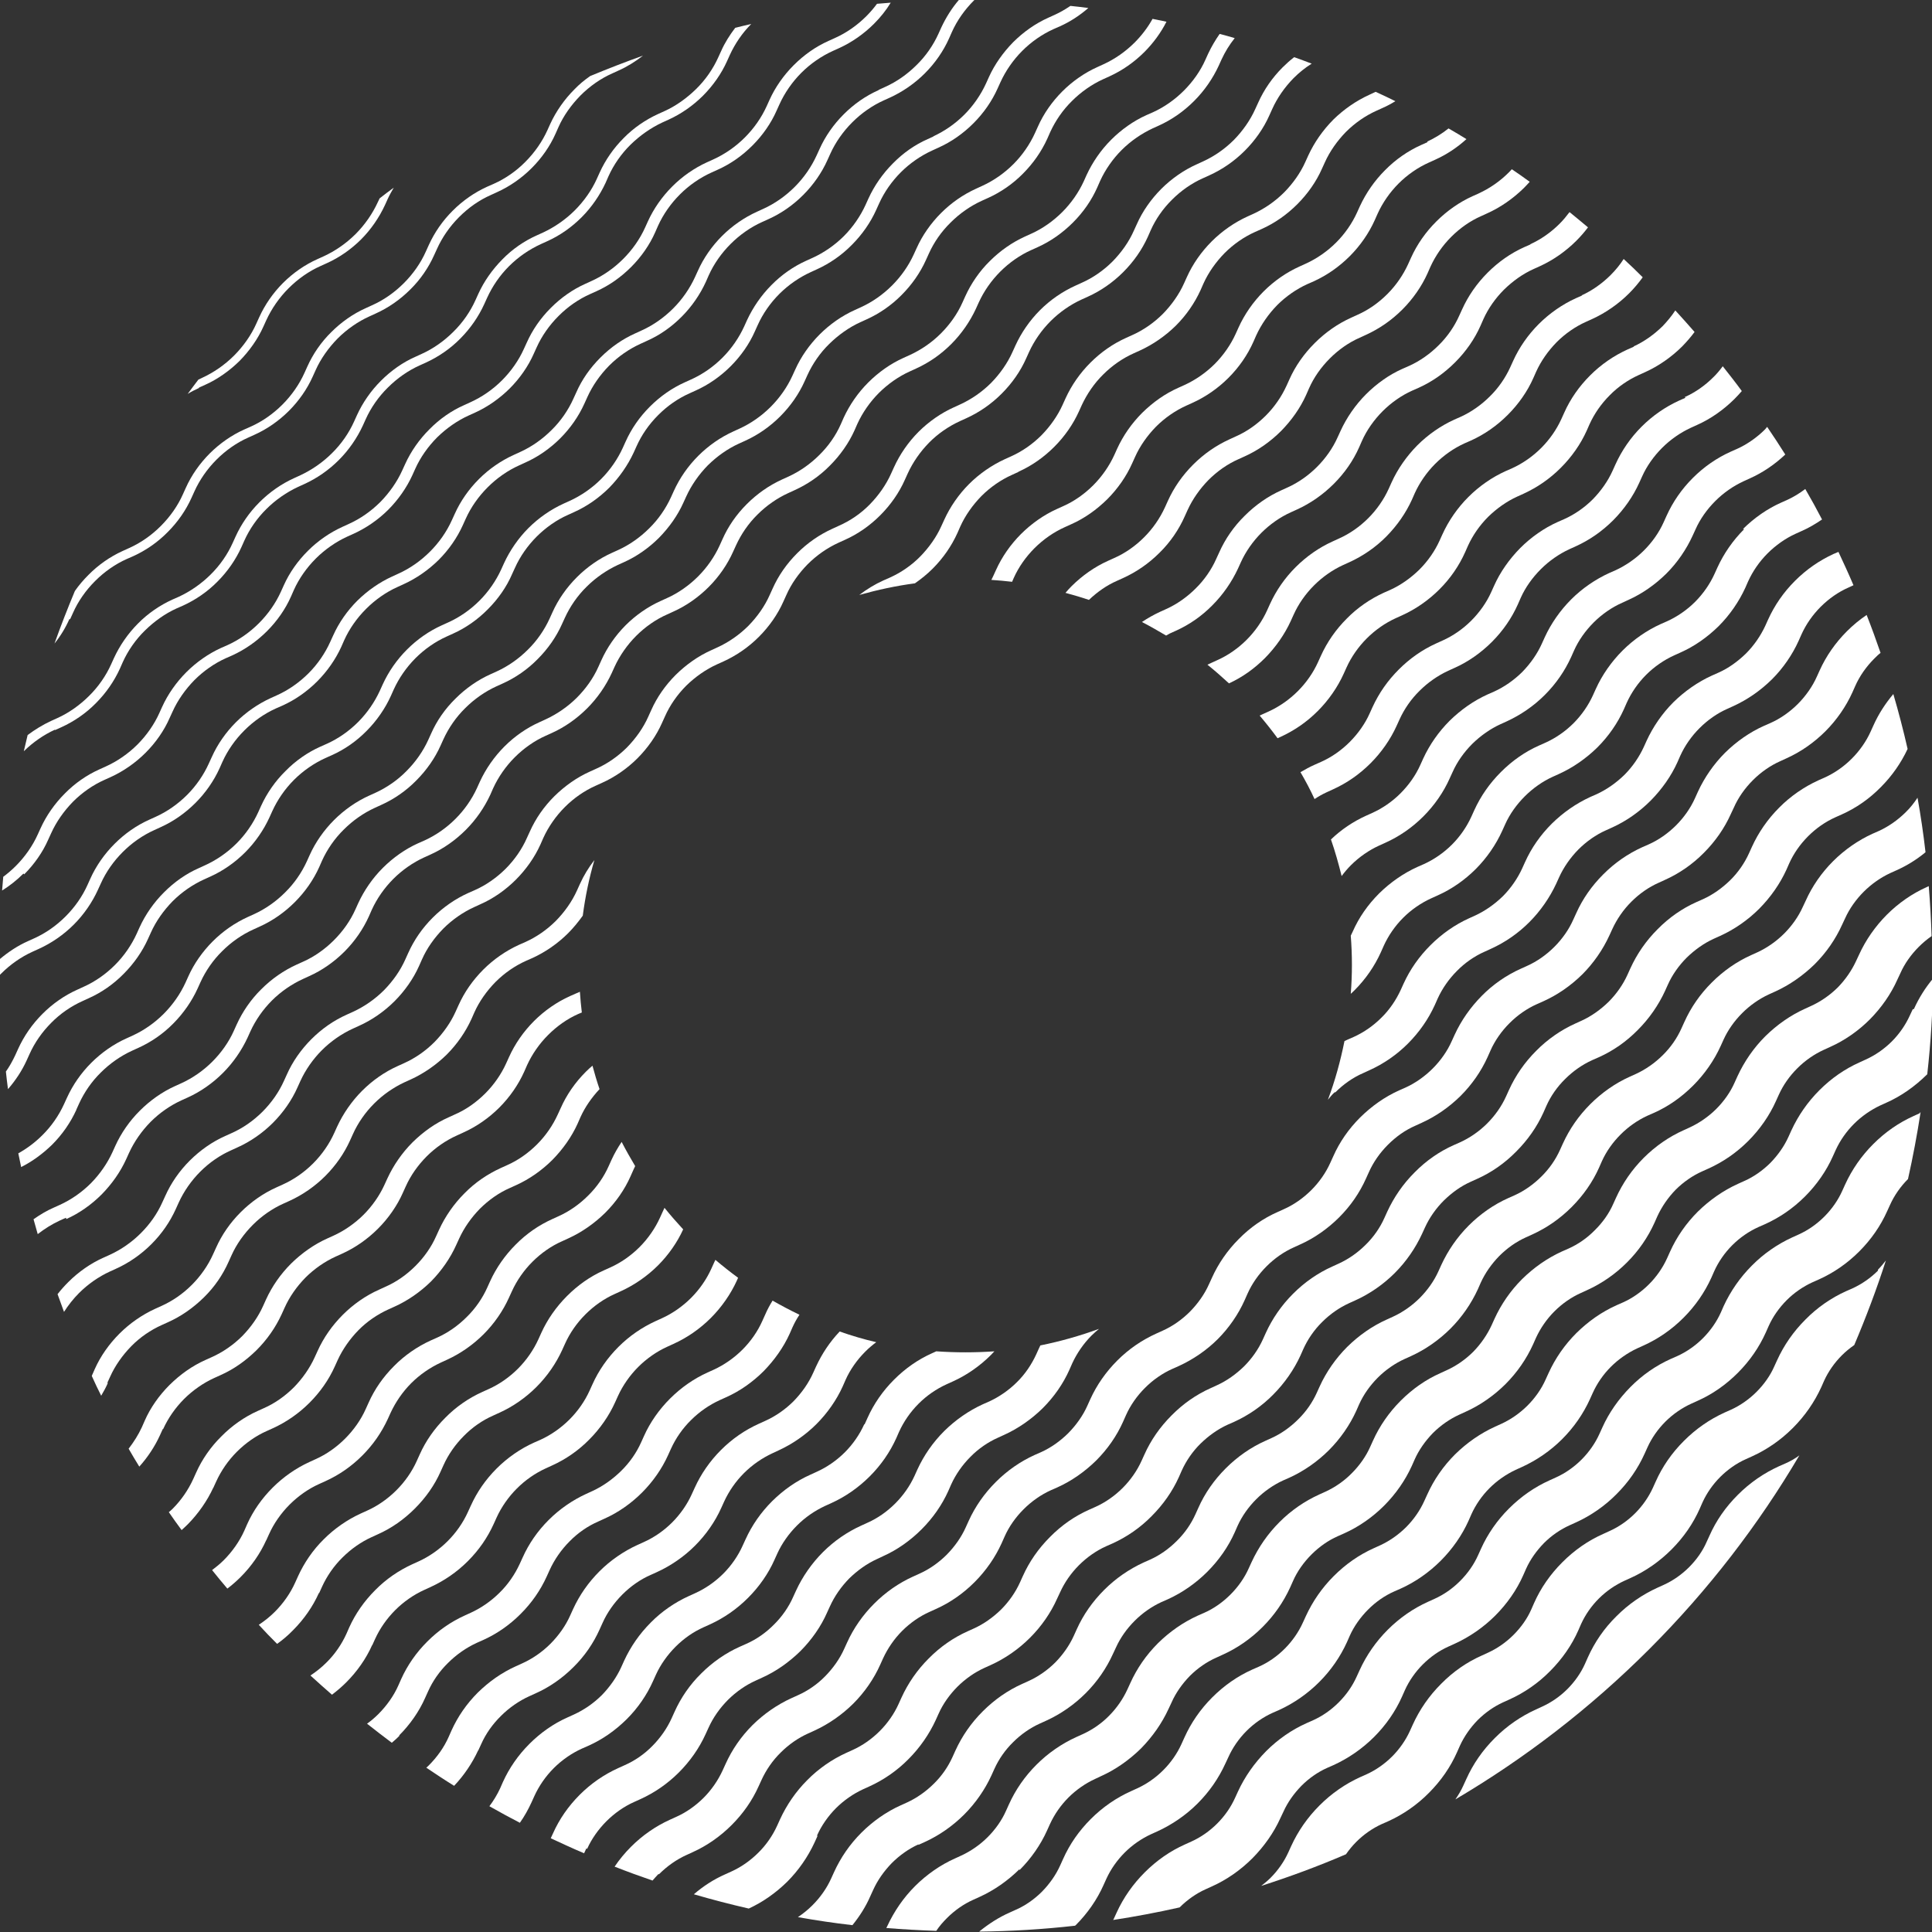
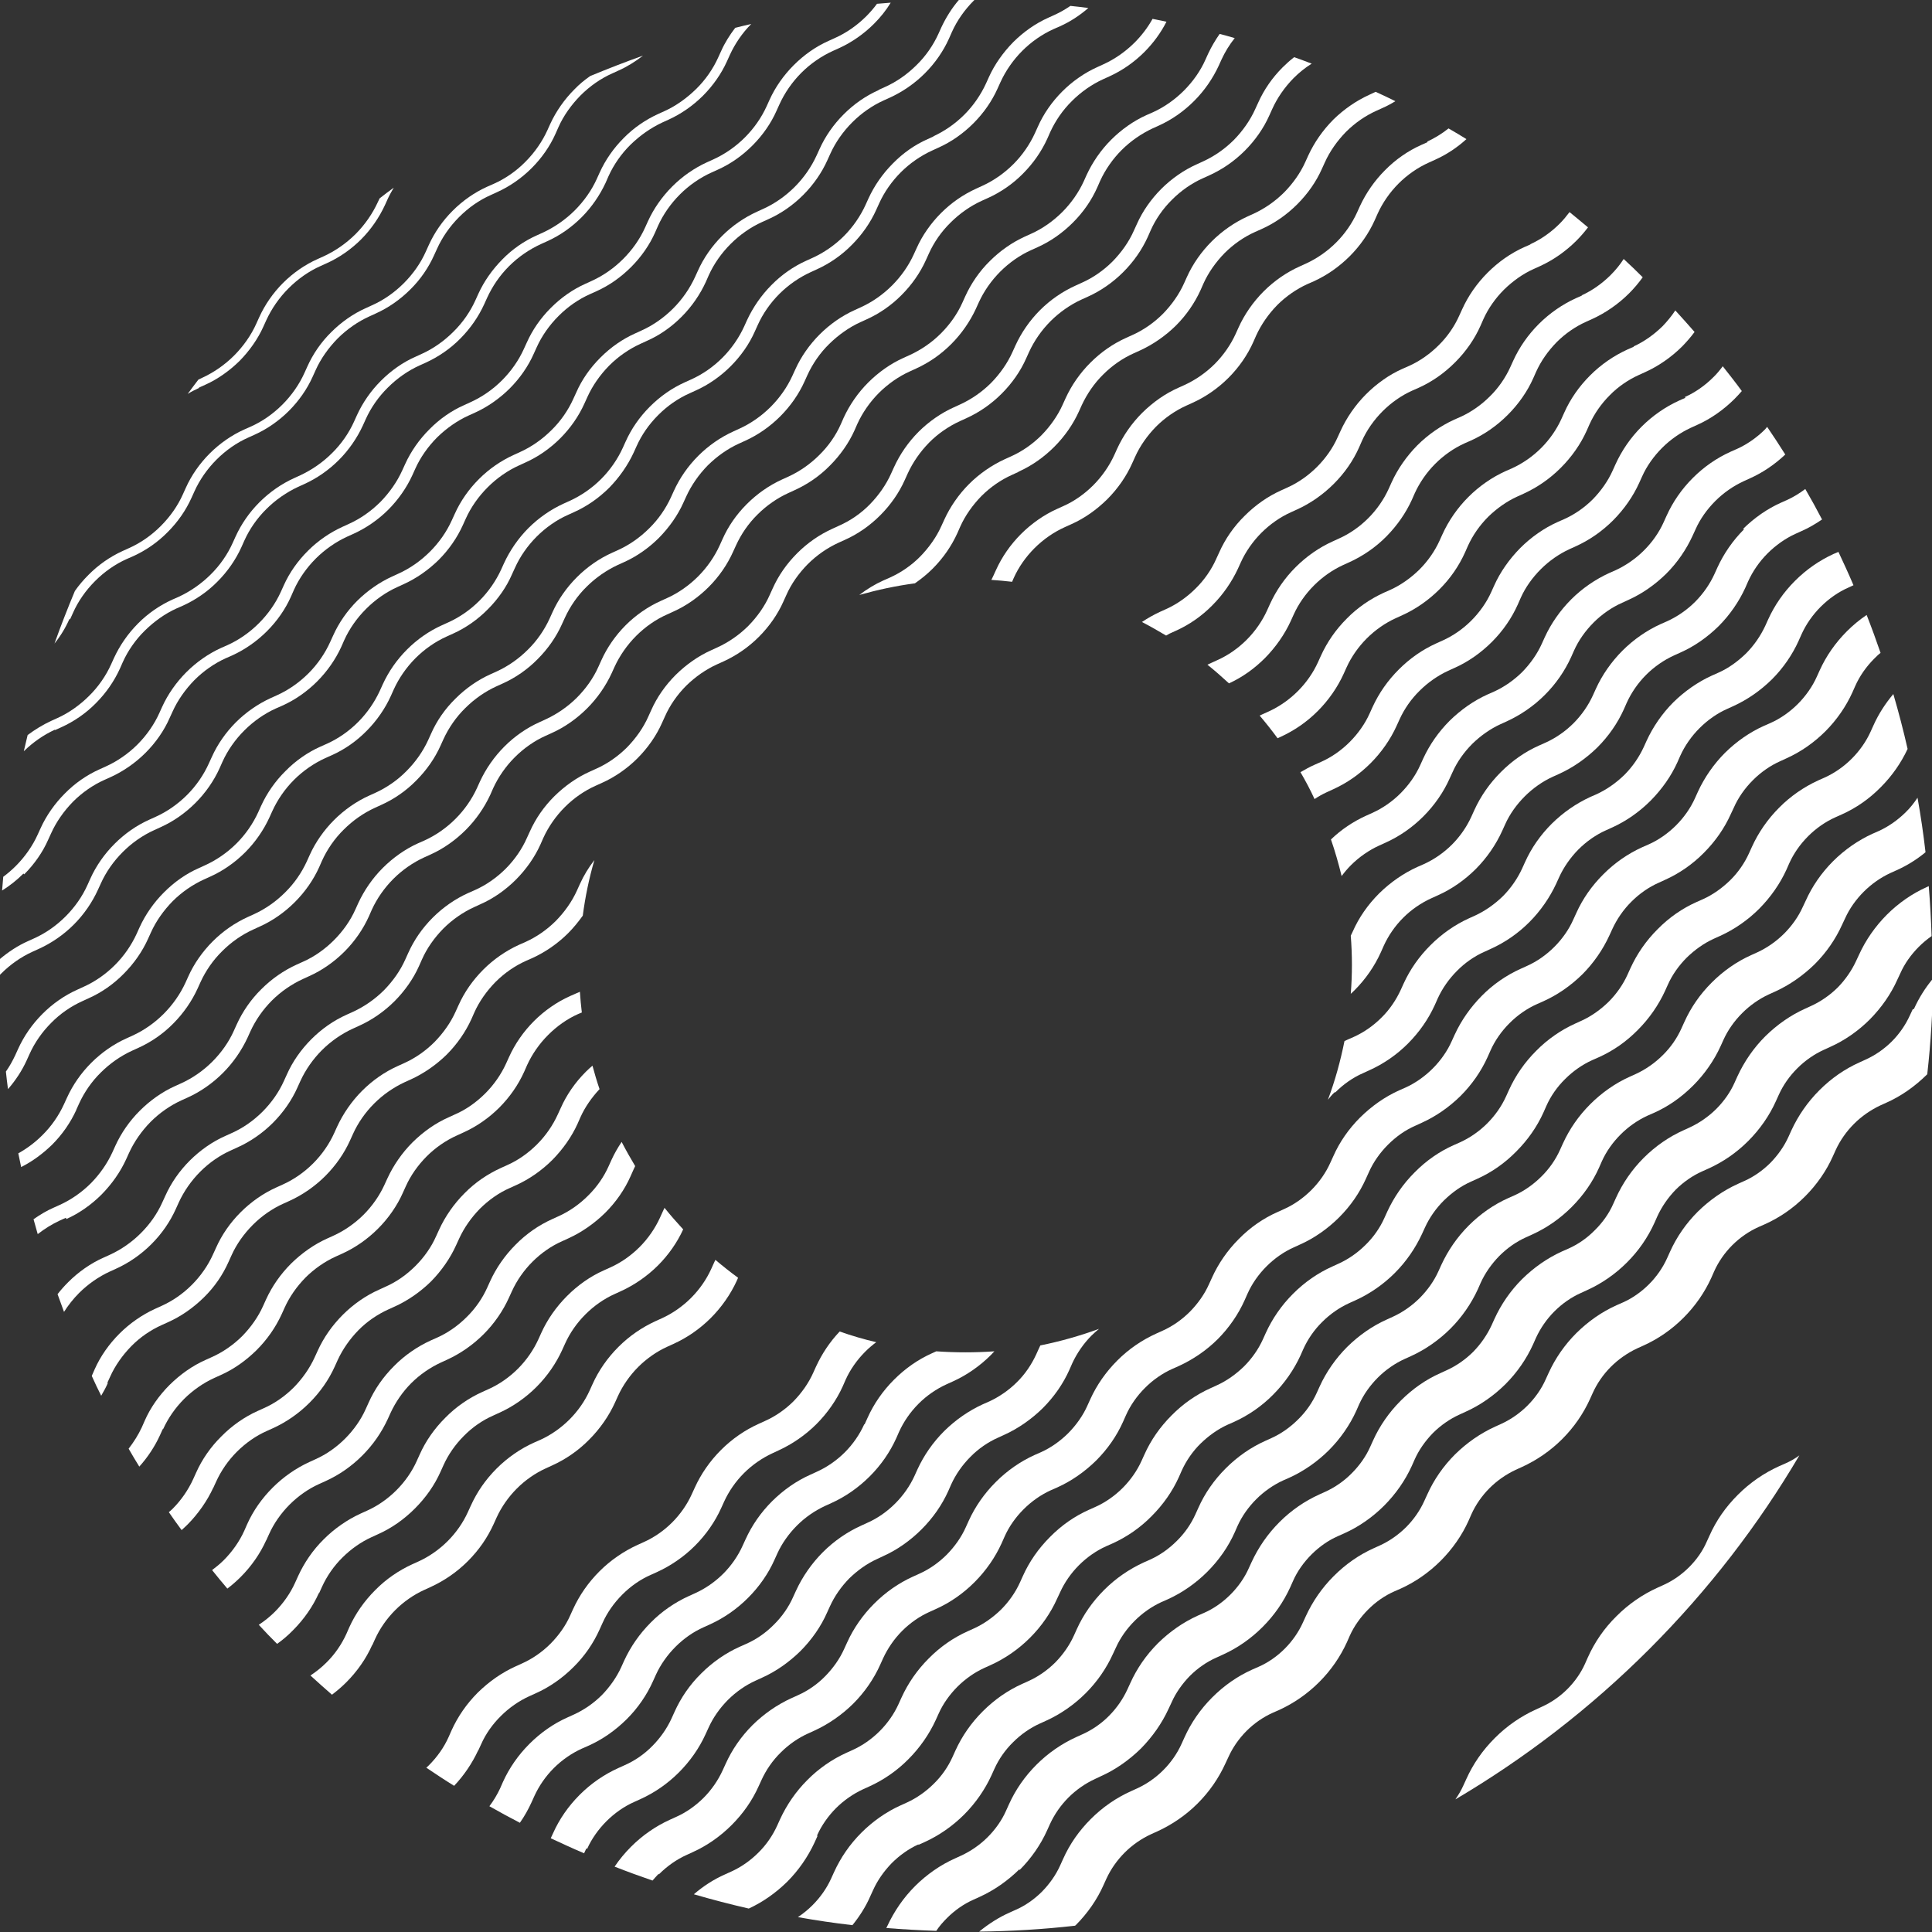
<svg xmlns="http://www.w3.org/2000/svg" width="59" height="59" viewBox="0 0 59 59" fill="none">
  <rect x="0" y="0" width="59" height="59" fill="#333333" stroke="none" />
  <g clip-path="url(#clip0_39_1894)">
    <path d="M2.328 33.894L2.415 33.702C2.572 33.358 2.799 33.027 3.079 32.753C3.352 32.48 3.684 32.247 4.027 32.09L4.219 32.002C4.609 31.828 4.982 31.572 5.29 31.258C5.604 30.943 5.86 30.571 6.035 30.187L6.122 29.995C6.279 29.651 6.506 29.32 6.786 29.046C7.065 28.767 7.391 28.54 7.74 28.383L7.932 28.295C8.322 28.121 8.695 27.859 9.003 27.55C9.317 27.236 9.573 26.869 9.748 26.48L9.835 26.282C9.992 25.938 10.219 25.607 10.499 25.333C10.778 25.054 11.104 24.827 11.447 24.67L11.639 24.582C12.029 24.408 12.402 24.152 12.71 23.837C13.024 23.523 13.281 23.157 13.455 22.767L13.542 22.575C13.7 22.231 13.927 21.899 14.206 21.626C14.485 21.347 14.811 21.12 15.155 20.962L15.347 20.875C15.736 20.701 16.109 20.445 16.417 20.13C16.732 19.816 16.988 19.449 17.162 19.059L17.25 18.867C17.407 18.524 17.634 18.192 17.913 17.919C18.192 17.64 18.524 17.413 18.862 17.255L19.054 17.168C19.444 16.994 19.816 16.732 20.125 16.423C20.433 16.109 20.695 15.742 20.869 15.352L20.957 15.16C21.114 14.817 21.341 14.491 21.614 14.212C21.899 13.932 22.22 13.705 22.563 13.548L22.755 13.461C23.151 13.281 23.512 13.03 23.826 12.716C24.14 12.402 24.396 12.035 24.571 11.645L24.658 11.453C24.815 11.11 25.042 10.778 25.322 10.505C25.601 10.231 25.927 9.998 26.27 9.841L26.462 9.754C26.852 9.579 27.224 9.323 27.533 9.009C27.847 8.695 28.103 8.328 28.278 7.938L28.365 7.746C28.522 7.397 28.749 7.071 29.029 6.797C29.308 6.518 29.634 6.291 29.977 6.134L30.169 6.047C30.559 5.872 30.932 5.616 31.24 5.302C31.554 4.987 31.805 4.627 31.985 4.231L32.072 4.033C32.23 3.69 32.456 3.358 32.736 3.084C33.015 2.805 33.341 2.578 33.684 2.421L33.876 2.334C34.272 2.153 34.633 1.903 34.947 1.589C35.221 1.315 35.454 0.995 35.622 0.663C35.483 0.634 35.343 0.605 35.197 0.576C35.052 0.838 34.866 1.082 34.651 1.298C34.371 1.577 34.045 1.804 33.702 1.961L33.51 2.049C33.12 2.223 32.747 2.485 32.439 2.793C32.125 3.108 31.869 3.474 31.694 3.87L31.607 4.062C31.45 4.406 31.223 4.737 30.949 5.011C30.67 5.29 30.344 5.517 30 5.674L29.808 5.762C29.413 5.942 29.052 6.192 28.738 6.506C28.429 6.815 28.167 7.187 27.993 7.577L27.905 7.769C27.748 8.113 27.521 8.439 27.242 8.718C26.963 8.997 26.637 9.224 26.293 9.381L26.101 9.469C25.711 9.643 25.339 9.905 25.03 10.214C24.722 10.522 24.46 10.895 24.286 11.284L24.198 11.476C24.041 11.82 23.814 12.146 23.535 12.425C23.256 12.704 22.93 12.931 22.586 13.088L22.394 13.176C21.998 13.356 21.638 13.607 21.323 13.921C21.009 14.235 20.759 14.596 20.578 14.992L20.491 15.184C20.334 15.527 20.107 15.859 19.828 16.132C19.548 16.412 19.223 16.639 18.879 16.796L18.687 16.883C18.297 17.058 17.93 17.314 17.616 17.628C17.302 17.942 17.046 18.309 16.871 18.699L16.784 18.891C16.627 19.234 16.4 19.566 16.121 19.839C15.841 20.119 15.515 20.346 15.172 20.503L14.98 20.59C14.59 20.765 14.223 21.021 13.909 21.335C13.589 21.649 13.339 22.01 13.164 22.406L13.077 22.598C12.92 22.941 12.693 23.267 12.413 23.547C12.14 23.826 11.808 24.053 11.465 24.21L11.273 24.297C10.883 24.472 10.51 24.734 10.202 25.042C9.893 25.351 9.632 25.723 9.457 26.113L9.37 26.305C9.213 26.648 8.986 26.98 8.706 27.254C8.427 27.533 8.101 27.76 7.758 27.917L7.566 28.004C7.17 28.185 6.809 28.435 6.495 28.749C6.186 29.058 5.924 29.43 5.75 29.82L5.663 30.012C5.505 30.355 5.278 30.681 4.999 30.961C4.72 31.24 4.394 31.467 4.051 31.624L3.858 31.712C3.469 31.886 3.096 32.148 2.788 32.456C2.473 32.771 2.223 33.132 2.043 33.527L1.955 33.719C1.798 34.063 1.571 34.394 1.292 34.668C1.071 34.889 0.821 35.075 0.559 35.221C0.588 35.361 0.617 35.5 0.646 35.64C0.984 35.471 1.309 35.232 1.589 34.959C1.903 34.645 2.153 34.284 2.334 33.888" fill="white" />
    <path d="M40.779 33.358C41.029 33.108 41.32 32.904 41.628 32.771L41.82 32.683C42.257 32.485 42.653 32.212 42.996 31.869C43.345 31.519 43.619 31.124 43.816 30.693L43.904 30.495C44.044 30.187 44.247 29.896 44.492 29.651C44.736 29.401 45.033 29.197 45.335 29.064L45.528 28.976C45.964 28.778 46.36 28.505 46.703 28.161C47.046 27.818 47.326 27.411 47.524 26.986L47.611 26.794C47.751 26.485 47.954 26.194 48.199 25.944C48.449 25.694 48.74 25.49 49.043 25.356L49.235 25.269C49.659 25.077 50.067 24.792 50.41 24.448C50.754 24.099 51.033 23.703 51.225 23.279L51.312 23.081C51.452 22.772 51.656 22.481 51.9 22.237C52.15 21.987 52.441 21.783 52.744 21.649L52.936 21.562C53.367 21.364 53.762 21.09 54.111 20.747C54.455 20.404 54.734 19.996 54.926 19.572L55.014 19.374C55.153 19.065 55.357 18.774 55.601 18.53C55.852 18.28 56.143 18.076 56.451 17.942L56.602 17.872C56.457 17.529 56.3 17.191 56.143 16.854L55.991 16.918C55.561 17.116 55.165 17.389 54.816 17.738C54.467 18.087 54.193 18.483 53.995 18.92L53.908 19.112C53.768 19.414 53.565 19.711 53.32 19.956C53.07 20.2 52.779 20.41 52.476 20.543L52.278 20.631C51.853 20.823 51.446 21.108 51.103 21.445C50.759 21.789 50.48 22.196 50.282 22.627L50.195 22.819C50.055 23.122 49.852 23.418 49.607 23.663C49.357 23.907 49.066 24.111 48.763 24.251L48.565 24.338C48.135 24.536 47.739 24.809 47.39 25.153C47.046 25.496 46.767 25.892 46.569 26.334L46.482 26.526C46.342 26.829 46.139 27.125 45.894 27.37C45.644 27.614 45.353 27.818 45.05 27.958L44.858 28.045C44.433 28.237 44.026 28.522 43.683 28.866C43.339 29.209 43.06 29.605 42.862 30.041L42.775 30.233C42.635 30.536 42.437 30.833 42.187 31.077C41.943 31.322 41.652 31.525 41.343 31.665L41.145 31.752C41.116 31.764 41.087 31.781 41.058 31.793C40.936 32.398 40.773 32.998 40.552 33.585C40.616 33.504 40.68 33.428 40.755 33.358" fill="white" />
    <path d="M26.392 43.496C26.253 43.805 26.049 44.102 25.799 44.352C25.548 44.602 25.252 44.806 24.943 44.945L24.751 45.033C24.32 45.225 23.93 45.498 23.581 45.842C23.238 46.185 22.965 46.575 22.767 47.011L22.679 47.203C22.54 47.512 22.336 47.809 22.086 48.059C21.835 48.309 21.539 48.513 21.23 48.653L21.038 48.74C20.613 48.932 20.206 49.211 19.874 49.549C19.531 49.892 19.257 50.288 19.059 50.718L18.972 50.911C18.832 51.219 18.623 51.516 18.379 51.766C18.128 52.016 17.831 52.22 17.523 52.36L17.331 52.447C16.9 52.639 16.51 52.913 16.167 53.256C15.824 53.599 15.55 53.995 15.358 54.42L15.271 54.618C15.184 54.804 15.073 54.99 14.945 55.159C15.253 55.334 15.562 55.502 15.876 55.665C16.016 55.467 16.132 55.258 16.231 55.042L16.318 54.85C16.458 54.542 16.662 54.245 16.912 53.995C17.162 53.745 17.459 53.541 17.767 53.401L17.965 53.314C18.396 53.122 18.786 52.849 19.135 52.505C19.479 52.162 19.752 51.766 19.944 51.335L20.031 51.143C20.171 50.835 20.381 50.538 20.631 50.288C20.881 50.038 21.172 49.834 21.486 49.694L21.678 49.607C22.103 49.415 22.505 49.136 22.842 48.798C23.186 48.455 23.465 48.053 23.651 47.634L23.738 47.442C23.878 47.134 24.088 46.837 24.338 46.587C24.588 46.336 24.885 46.133 25.199 45.987L25.391 45.9C25.816 45.708 26.218 45.428 26.561 45.085C26.904 44.742 27.178 44.346 27.37 43.921L27.457 43.723C27.597 43.415 27.801 43.118 28.051 42.868C28.301 42.617 28.598 42.414 28.906 42.274L29.098 42.187C29.523 41.995 29.925 41.715 30.262 41.378C30.297 41.343 30.332 41.302 30.367 41.267C29.779 41.308 29.186 41.308 28.592 41.267L28.464 41.325C28.033 41.518 27.643 41.791 27.3 42.135C26.957 42.478 26.683 42.874 26.491 43.304L26.404 43.496H26.392Z" fill="white" />
    <path d="M28.522 4.161L28.33 4.248C27.934 4.423 27.579 4.673 27.265 4.993C26.957 5.302 26.701 5.668 26.52 6.064L26.433 6.256C26.276 6.6 26.049 6.931 25.77 7.211C25.49 7.49 25.159 7.717 24.815 7.874L24.623 7.961C24.233 8.136 23.866 8.392 23.558 8.706C23.25 9.015 22.994 9.387 22.813 9.777L22.726 9.969C22.569 10.312 22.342 10.644 22.062 10.924C21.783 11.203 21.457 11.43 21.108 11.587L20.916 11.674C20.526 11.849 20.165 12.099 19.845 12.419C19.531 12.733 19.281 13.094 19.106 13.484L19.019 13.676C18.862 14.02 18.635 14.351 18.355 14.631C18.076 14.91 17.744 15.137 17.401 15.294L17.209 15.381C16.825 15.556 16.452 15.812 16.138 16.126C15.83 16.435 15.573 16.807 15.393 17.197L15.306 17.389C15.149 17.733 14.922 18.064 14.642 18.344C14.363 18.623 14.037 18.85 13.688 19.007L13.496 19.094C13.106 19.269 12.739 19.525 12.431 19.834C12.117 20.148 11.866 20.509 11.686 20.904L11.599 21.096C11.441 21.44 11.214 21.771 10.935 22.051C10.656 22.33 10.33 22.557 9.981 22.714L9.783 22.802C9.393 22.976 9.026 23.232 8.718 23.547C8.404 23.855 8.148 24.227 7.973 24.611L7.886 24.803C7.729 25.147 7.502 25.479 7.222 25.758C6.943 26.037 6.611 26.264 6.268 26.421L6.076 26.509C5.68 26.683 5.325 26.933 5.005 27.254C4.697 27.562 4.44 27.929 4.26 28.324L4.173 28.517C4.016 28.86 3.789 29.192 3.509 29.471C3.23 29.75 2.904 29.977 2.555 30.134L2.363 30.222C1.973 30.396 1.606 30.652 1.298 30.961C0.984 31.275 0.733 31.636 0.553 32.032L0.466 32.224C0.384 32.398 0.291 32.567 0.18 32.724C0.198 32.904 0.221 33.085 0.244 33.26C0.477 32.992 0.669 32.701 0.815 32.381L0.902 32.189C1.059 31.84 1.286 31.514 1.566 31.234C1.839 30.955 2.171 30.728 2.52 30.571L2.712 30.483C3.102 30.309 3.469 30.053 3.777 29.739C4.091 29.424 4.347 29.058 4.522 28.668L4.609 28.476C4.766 28.127 4.999 27.801 5.273 27.521C5.552 27.242 5.884 27.015 6.227 26.858L6.419 26.771C6.809 26.596 7.176 26.34 7.49 26.026C7.798 25.717 8.054 25.345 8.229 24.961L8.316 24.769C8.473 24.425 8.7 24.093 8.98 23.814C9.259 23.535 9.591 23.308 9.934 23.151L10.132 23.063C10.522 22.889 10.889 22.633 11.197 22.319C11.505 22.01 11.762 21.638 11.936 21.253L12.024 21.056C12.181 20.712 12.408 20.381 12.687 20.101C12.966 19.822 13.292 19.595 13.641 19.438L13.833 19.351C14.223 19.176 14.59 18.92 14.898 18.606C15.213 18.291 15.469 17.925 15.637 17.535L15.725 17.343C15.882 16.994 16.109 16.668 16.388 16.388C16.668 16.109 16.999 15.876 17.343 15.725L17.535 15.637C17.925 15.463 18.291 15.207 18.606 14.893C18.914 14.578 19.17 14.212 19.351 13.822L19.438 13.63C19.595 13.28 19.816 12.96 20.101 12.675C20.386 12.39 20.706 12.169 21.056 12.012L21.248 11.925C21.638 11.75 22.004 11.494 22.313 11.185C22.627 10.871 22.883 10.505 23.052 10.12L23.139 9.928C23.296 9.579 23.523 9.253 23.802 8.974C24.082 8.695 24.414 8.468 24.757 8.311L24.949 8.223C25.333 8.049 25.706 7.793 26.014 7.478C26.328 7.164 26.584 6.797 26.759 6.407L26.846 6.215C27.003 5.866 27.236 5.535 27.51 5.261C27.789 4.982 28.121 4.755 28.464 4.598L28.656 4.51C29.046 4.336 29.413 4.08 29.727 3.765C30.041 3.451 30.291 3.09 30.466 2.7L30.553 2.508C30.71 2.165 30.938 1.833 31.217 1.554C31.496 1.275 31.822 1.048 32.171 0.89L32.369 0.803C32.683 0.663 32.974 0.471 33.236 0.244C33.056 0.221 32.875 0.198 32.689 0.18C32.532 0.285 32.375 0.378 32.206 0.454L32.014 0.541C31.624 0.716 31.258 0.972 30.943 1.286C30.635 1.6 30.373 1.967 30.198 2.357L30.111 2.549C29.954 2.892 29.727 3.224 29.448 3.503C29.168 3.783 28.837 4.01 28.493 4.167" fill="white" />
    <path d="M2.025 37.228C2.415 37.054 2.788 36.792 3.102 36.478C3.416 36.158 3.672 35.797 3.853 35.401L3.94 35.209C4.097 34.866 4.324 34.54 4.598 34.261C4.871 33.987 5.197 33.76 5.54 33.603L5.732 33.516C6.122 33.341 6.495 33.079 6.809 32.765C7.123 32.451 7.379 32.078 7.56 31.688L7.647 31.496C7.804 31.153 8.031 30.827 8.305 30.553C8.578 30.28 8.91 30.053 9.253 29.896L9.445 29.808C9.835 29.634 10.208 29.372 10.522 29.058C10.836 28.743 11.092 28.371 11.267 27.981L11.354 27.783C11.511 27.44 11.738 27.114 12.012 26.84C12.285 26.567 12.611 26.34 12.955 26.183L13.147 26.096C13.537 25.921 13.909 25.659 14.223 25.345C14.538 25.03 14.794 24.658 14.974 24.268L15.061 24.07C15.219 23.727 15.445 23.401 15.719 23.127C15.998 22.848 16.324 22.621 16.662 22.47L16.854 22.383C17.244 22.208 17.616 21.946 17.93 21.632C18.245 21.317 18.501 20.945 18.681 20.555L18.768 20.363C18.926 20.02 19.153 19.694 19.426 19.42C19.706 19.141 20.031 18.914 20.375 18.763L20.567 18.675C20.957 18.501 21.329 18.239 21.643 17.925C21.958 17.61 22.214 17.238 22.388 16.848L22.476 16.656C22.633 16.313 22.854 15.987 23.133 15.713C23.413 15.434 23.733 15.213 24.076 15.056L24.268 14.968C24.664 14.788 25.03 14.538 25.345 14.217C25.659 13.903 25.921 13.531 26.096 13.141L26.183 12.943C26.34 12.6 26.567 12.274 26.84 12C27.114 11.727 27.446 11.494 27.783 11.343L27.975 11.255C28.371 11.075 28.732 10.825 29.052 10.505C29.366 10.19 29.622 9.818 29.803 9.428L29.89 9.236C30.047 8.892 30.274 8.567 30.548 8.293C30.821 8.02 31.153 7.787 31.496 7.635L31.688 7.548C32.078 7.374 32.451 7.112 32.765 6.797C33.085 6.477 33.335 6.116 33.51 5.721L33.597 5.523C33.754 5.18 33.981 4.854 34.255 4.58C34.528 4.307 34.86 4.08 35.197 3.922L35.389 3.835C35.785 3.655 36.146 3.405 36.466 3.084C36.781 2.77 37.036 2.398 37.217 2.008L37.304 1.816C37.409 1.589 37.543 1.368 37.706 1.164C37.554 1.117 37.403 1.077 37.246 1.036C37.112 1.228 36.996 1.426 36.897 1.635L36.81 1.827C36.658 2.171 36.425 2.497 36.152 2.77C35.878 3.044 35.547 3.276 35.209 3.428L35.011 3.515C34.621 3.69 34.249 3.952 33.935 4.266C33.62 4.58 33.364 4.953 33.184 5.342L33.097 5.535C32.94 5.878 32.712 6.204 32.439 6.477C32.165 6.751 31.834 6.984 31.496 7.135L31.304 7.222C30.908 7.403 30.548 7.653 30.227 7.973C29.913 8.281 29.657 8.654 29.477 9.05L29.39 9.242C29.238 9.585 29.005 9.911 28.732 10.184C28.458 10.458 28.127 10.685 27.783 10.842L27.591 10.929C27.201 11.104 26.829 11.366 26.515 11.68C26.2 11.994 25.944 12.367 25.764 12.757L25.677 12.955C25.525 13.298 25.298 13.624 25.019 13.897C24.745 14.171 24.419 14.398 24.076 14.555L23.884 14.642C23.488 14.823 23.128 15.073 22.807 15.393C22.487 15.713 22.237 16.074 22.062 16.47L21.975 16.662C21.818 17.005 21.591 17.331 21.317 17.605C21.044 17.878 20.712 18.111 20.375 18.262L20.183 18.349C19.793 18.524 19.42 18.78 19.106 19.094C18.792 19.409 18.536 19.781 18.361 20.171L18.274 20.363C18.122 20.706 17.89 21.032 17.616 21.306C17.343 21.579 17.011 21.806 16.673 21.963L16.481 22.051C16.091 22.225 15.719 22.481 15.405 22.796C15.091 23.11 14.834 23.482 14.654 23.872L14.567 24.064C14.41 24.408 14.183 24.734 13.909 25.007C13.636 25.281 13.31 25.508 12.966 25.665L12.768 25.752C12.379 25.927 12.006 26.189 11.692 26.503C11.377 26.817 11.121 27.19 10.941 27.579L10.854 27.771C10.702 28.115 10.47 28.441 10.196 28.714C9.923 28.988 9.591 29.221 9.248 29.372L9.055 29.459C8.66 29.64 8.299 29.89 7.979 30.21C7.665 30.518 7.408 30.891 7.228 31.287L7.141 31.479C6.989 31.822 6.757 32.148 6.483 32.422C6.21 32.695 5.884 32.922 5.54 33.079L5.348 33.166C4.958 33.341 4.586 33.603 4.272 33.917C3.957 34.231 3.701 34.598 3.521 34.994L3.434 35.186C3.277 35.529 3.05 35.855 2.776 36.134C2.502 36.408 2.177 36.635 1.833 36.792L1.641 36.879C1.426 36.972 1.222 37.095 1.024 37.234C1.065 37.386 1.112 37.537 1.152 37.688C1.362 37.525 1.583 37.386 1.822 37.275L2.014 37.188L2.025 37.228Z" fill="white" />
    <path d="M24.955 56.044C25.089 55.747 25.292 55.456 25.531 55.217C25.77 54.979 26.055 54.781 26.357 54.641L26.549 54.554C26.986 54.356 27.399 54.071 27.742 53.722C28.092 53.372 28.377 52.959 28.575 52.529L28.662 52.337C28.796 52.034 29 51.749 29.238 51.51C29.483 51.266 29.768 51.068 30.064 50.934L30.256 50.847C30.693 50.649 31.106 50.364 31.455 50.014C31.805 49.665 32.09 49.252 32.282 48.821L32.375 48.623C32.509 48.327 32.707 48.041 32.951 47.797C33.196 47.553 33.481 47.355 33.777 47.221L33.975 47.134C34.412 46.936 34.825 46.651 35.168 46.301C35.523 45.946 35.803 45.545 36.001 45.108L36.088 44.91C36.222 44.614 36.42 44.323 36.664 44.084C36.908 43.846 37.194 43.642 37.49 43.508L37.688 43.421C38.125 43.223 38.538 42.938 38.881 42.589C39.23 42.239 39.516 41.826 39.714 41.395L39.801 41.198C39.935 40.901 40.133 40.61 40.377 40.371C40.621 40.127 40.907 39.929 41.203 39.795L41.395 39.708C41.832 39.51 42.245 39.225 42.594 38.876C42.944 38.526 43.223 38.119 43.426 37.682L43.514 37.49C43.648 37.194 43.846 36.908 44.09 36.664C44.34 36.42 44.614 36.222 44.916 36.088L45.108 36.001C45.551 35.803 45.952 35.523 46.301 35.168C46.656 34.813 46.936 34.412 47.134 33.975L47.221 33.778C47.355 33.475 47.553 33.19 47.797 32.951C48.041 32.707 48.327 32.509 48.623 32.375L48.821 32.288C49.264 32.09 49.665 31.81 50.014 31.455C50.364 31.106 50.649 30.693 50.847 30.262L50.934 30.07C51.068 29.768 51.271 29.483 51.51 29.244C51.755 29.005 52.04 28.802 52.336 28.668L52.529 28.581C52.965 28.383 53.378 28.098 53.727 27.748C54.077 27.393 54.356 26.992 54.554 26.561L54.641 26.363C54.775 26.066 54.973 25.781 55.217 25.537C55.462 25.292 55.747 25.095 56.044 24.961L56.241 24.873C56.684 24.675 57.085 24.396 57.434 24.041C57.778 23.698 58.057 23.296 58.255 22.871C58.127 22.307 57.981 21.748 57.819 21.195C57.574 21.486 57.37 21.801 57.213 22.15L57.126 22.342C56.992 22.639 56.794 22.924 56.55 23.168C56.306 23.413 56.02 23.61 55.724 23.744L55.526 23.832C55.095 24.029 54.676 24.315 54.333 24.664C53.983 25.013 53.698 25.426 53.5 25.863L53.413 26.055C53.279 26.352 53.081 26.642 52.837 26.881C52.593 27.12 52.307 27.323 52.011 27.457L51.813 27.545C51.37 27.742 50.969 28.022 50.62 28.377C50.27 28.726 49.991 29.128 49.787 29.576L49.7 29.768C49.566 30.064 49.368 30.35 49.124 30.594C48.88 30.833 48.594 31.036 48.298 31.17L48.105 31.258C47.669 31.455 47.256 31.741 46.913 32.09C46.563 32.439 46.284 32.84 46.08 33.289L45.993 33.481C45.859 33.778 45.661 34.063 45.417 34.307C45.178 34.546 44.887 34.749 44.59 34.883L44.392 34.971C43.95 35.168 43.549 35.448 43.2 35.803C42.844 36.158 42.571 36.559 42.367 36.996L42.28 37.188C42.146 37.49 41.948 37.776 41.704 38.014C41.459 38.259 41.174 38.456 40.877 38.59L40.685 38.678C40.243 38.876 39.842 39.155 39.487 39.51C39.137 39.859 38.852 40.272 38.654 40.709L38.567 40.901C38.433 41.198 38.235 41.483 37.991 41.727C37.746 41.966 37.461 42.169 37.164 42.303L36.972 42.391C36.53 42.589 36.129 42.868 35.779 43.223C35.424 43.578 35.145 43.979 34.947 44.422L34.86 44.614C34.726 44.91 34.528 45.196 34.284 45.44C34.039 45.685 33.754 45.882 33.457 46.016L33.26 46.104C32.817 46.301 32.416 46.581 32.066 46.936C31.711 47.291 31.432 47.692 31.234 48.135L31.147 48.327C31.013 48.623 30.815 48.909 30.571 49.153C30.326 49.392 30.041 49.595 29.744 49.729L29.552 49.816C29.11 50.014 28.709 50.294 28.359 50.649C28.01 50.998 27.731 51.4 27.527 51.848L27.44 52.04C27.306 52.337 27.108 52.622 26.864 52.866C26.619 53.111 26.334 53.308 26.037 53.442L25.845 53.529C25.409 53.727 24.995 54.013 24.652 54.362C24.303 54.711 24.024 55.118 23.82 55.561L23.733 55.753C23.599 56.049 23.401 56.34 23.157 56.579C22.912 56.824 22.627 57.021 22.33 57.155L22.138 57.242C21.795 57.394 21.48 57.597 21.189 57.848C21.748 58.011 22.307 58.156 22.866 58.284C23.296 58.086 23.692 57.807 24.041 57.464C24.39 57.114 24.67 56.707 24.873 56.271L24.961 56.078L24.955 56.044Z" fill="white" />
    <path d="M20.13 57.231C20.375 56.986 20.666 56.783 20.963 56.649L21.155 56.561C21.591 56.364 21.993 56.084 22.342 55.735C22.691 55.386 22.97 54.99 23.168 54.548L23.256 54.356C23.395 54.053 23.593 53.762 23.843 53.518C24.088 53.273 24.373 53.075 24.681 52.936L24.873 52.849C25.304 52.651 25.717 52.365 26.061 52.022C26.404 51.679 26.689 51.266 26.881 50.835L26.968 50.643C27.108 50.34 27.306 50.049 27.55 49.805C27.795 49.56 28.086 49.357 28.389 49.223L28.581 49.136C29.011 48.944 29.424 48.658 29.768 48.309C30.111 47.966 30.396 47.553 30.588 47.128L30.676 46.93C30.809 46.627 31.013 46.336 31.258 46.092C31.502 45.847 31.793 45.644 32.09 45.51L32.288 45.423C32.718 45.23 33.126 44.945 33.475 44.602C33.824 44.253 34.103 43.851 34.295 43.421L34.383 43.223C34.517 42.92 34.72 42.629 34.965 42.385C35.209 42.14 35.5 41.937 35.803 41.803L36.001 41.715C36.431 41.518 36.844 41.238 37.188 40.895C37.531 40.551 37.816 40.138 38.008 39.708L38.096 39.51C38.23 39.207 38.433 38.916 38.678 38.672C38.922 38.427 39.213 38.224 39.516 38.09L39.708 38.002C40.139 37.81 40.552 37.519 40.895 37.176C41.244 36.827 41.518 36.431 41.716 35.989L41.803 35.797C41.937 35.494 42.14 35.203 42.385 34.959C42.635 34.709 42.914 34.511 43.223 34.377L43.415 34.289C43.851 34.092 44.253 33.812 44.602 33.469C44.951 33.12 45.231 32.718 45.428 32.282L45.516 32.084C45.65 31.781 45.853 31.49 46.098 31.246C46.342 31.001 46.633 30.798 46.936 30.664L47.134 30.576C47.57 30.379 47.972 30.099 48.321 29.756C48.664 29.413 48.95 28.999 49.147 28.569L49.235 28.377C49.374 28.074 49.572 27.783 49.817 27.539C50.061 27.294 50.352 27.09 50.655 26.957L50.847 26.869C51.277 26.677 51.691 26.392 52.034 26.043C52.383 25.694 52.662 25.292 52.855 24.862L52.948 24.664C53.081 24.361 53.285 24.07 53.53 23.826C53.774 23.581 54.065 23.378 54.368 23.244L54.56 23.156C54.996 22.959 55.398 22.679 55.747 22.33C56.09 21.987 56.375 21.573 56.567 21.149L56.655 20.951C56.789 20.648 56.992 20.357 57.237 20.113C57.295 20.055 57.359 19.991 57.429 19.938C57.295 19.548 57.155 19.164 57.004 18.78C56.789 18.925 56.591 19.088 56.399 19.28C56.05 19.63 55.77 20.031 55.572 20.468L55.485 20.66C55.351 20.962 55.147 21.253 54.903 21.498C54.659 21.742 54.368 21.946 54.065 22.08L53.867 22.167C53.436 22.359 53.029 22.644 52.68 22.988C52.337 23.331 52.051 23.744 51.853 24.175L51.766 24.367C51.632 24.67 51.429 24.96 51.184 25.205C50.94 25.449 50.649 25.653 50.346 25.787L50.148 25.874C49.712 26.072 49.31 26.351 48.961 26.701C48.612 27.05 48.333 27.445 48.135 27.888L48.047 28.08C47.914 28.383 47.71 28.674 47.465 28.918C47.221 29.162 46.93 29.366 46.627 29.5L46.435 29.587C46.005 29.779 45.592 30.064 45.248 30.414C44.905 30.763 44.625 31.159 44.422 31.601L44.334 31.793C44.201 32.096 43.997 32.386 43.752 32.631C43.508 32.875 43.217 33.079 42.92 33.213L42.722 33.3C42.286 33.498 41.89 33.777 41.535 34.127C41.186 34.476 40.907 34.877 40.715 35.314L40.627 35.506C40.493 35.808 40.29 36.099 40.045 36.344C39.801 36.588 39.51 36.792 39.207 36.926L39.015 37.013C38.579 37.205 38.177 37.484 37.828 37.84C37.485 38.183 37.2 38.596 37.008 39.027L36.92 39.219C36.786 39.521 36.583 39.807 36.338 40.057C36.094 40.301 35.803 40.505 35.5 40.639L35.308 40.726C34.872 40.924 34.47 41.197 34.121 41.547C33.772 41.896 33.492 42.297 33.294 42.734L33.207 42.926C33.073 43.228 32.87 43.514 32.625 43.764C32.381 44.008 32.09 44.212 31.793 44.346L31.595 44.433C31.159 44.631 30.757 44.91 30.408 45.26C30.059 45.609 29.779 46.01 29.581 46.447L29.494 46.639C29.36 46.941 29.157 47.227 28.912 47.477C28.668 47.721 28.377 47.925 28.074 48.059L27.882 48.146C27.446 48.344 27.044 48.623 26.695 48.973C26.352 49.316 26.066 49.723 25.869 50.16L25.781 50.352C25.647 50.654 25.444 50.94 25.199 51.19C24.955 51.44 24.664 51.638 24.361 51.772L24.169 51.859C23.733 52.057 23.325 52.342 22.982 52.68C22.633 53.029 22.354 53.431 22.156 53.873L22.068 54.065C21.929 54.367 21.731 54.658 21.486 54.903C21.242 55.147 20.951 55.351 20.648 55.485L20.456 55.572C20.02 55.77 19.618 56.049 19.269 56.398C19.083 56.585 18.914 56.788 18.769 57.004C19.153 57.155 19.537 57.295 19.927 57.429C19.979 57.365 20.043 57.3 20.101 57.236" fill="white" />
    <path d="M17.93 56.462C18.064 56.16 18.274 55.863 18.518 55.619C18.763 55.374 19.059 55.165 19.362 55.031L19.554 54.944C19.991 54.746 20.386 54.472 20.73 54.129C21.073 53.785 21.352 53.39 21.55 52.953L21.638 52.761C21.777 52.453 21.981 52.162 22.231 51.911C22.476 51.667 22.767 51.463 23.075 51.324L23.267 51.236C23.698 51.044 24.099 50.759 24.443 50.422C24.786 50.078 25.071 49.671 25.257 49.246L25.345 49.054C25.484 48.746 25.688 48.455 25.933 48.204C26.183 47.96 26.474 47.75 26.782 47.611L26.968 47.523C27.399 47.331 27.801 47.046 28.144 46.703C28.493 46.354 28.767 45.958 28.959 45.533L29.046 45.335C29.186 45.027 29.389 44.736 29.634 44.491C29.878 44.241 30.175 44.038 30.478 43.904L30.67 43.816C31.095 43.624 31.502 43.339 31.845 43.002C32.194 42.652 32.468 42.257 32.66 41.826L32.747 41.628C32.887 41.325 33.091 41.029 33.335 40.784C33.405 40.714 33.486 40.645 33.562 40.581C32.974 40.796 32.375 40.965 31.77 41.087C31.758 41.116 31.741 41.145 31.729 41.174L31.642 41.366C31.502 41.669 31.304 41.966 31.054 42.21C30.809 42.455 30.513 42.658 30.21 42.798L30.012 42.885C29.581 43.083 29.186 43.357 28.837 43.7C28.487 44.049 28.214 44.445 28.016 44.876L27.929 45.068C27.789 45.376 27.585 45.667 27.341 45.911C27.091 46.162 26.8 46.365 26.497 46.499L26.305 46.587C25.869 46.784 25.473 47.058 25.129 47.401C24.792 47.739 24.507 48.146 24.309 48.577L24.221 48.769C24.088 49.072 23.884 49.368 23.634 49.613C23.389 49.863 23.093 50.067 22.79 50.2L22.592 50.288C22.161 50.48 21.754 50.765 21.416 51.103C21.067 51.446 20.794 51.842 20.596 52.284L20.509 52.476C20.369 52.784 20.165 53.075 19.921 53.32C19.676 53.57 19.38 53.774 19.071 53.908L18.879 53.995C18.442 54.193 18.047 54.466 17.703 54.81C17.354 55.159 17.081 55.555 16.889 55.985L16.819 56.137C17.156 56.294 17.494 56.451 17.837 56.596L17.907 56.445L17.93 56.462Z" fill="white" />
-     <path d="M58.633 33.993L58.441 34.08C57.987 34.284 57.568 34.575 57.208 34.936C56.847 35.296 56.556 35.715 56.346 36.175L56.259 36.367C56.131 36.652 55.945 36.92 55.712 37.153C55.479 37.386 55.211 37.572 54.926 37.7L54.734 37.787C54.286 37.991 53.855 38.288 53.5 38.648C53.14 39.009 52.849 39.428 52.639 39.882L52.552 40.08C52.424 40.365 52.237 40.633 52.005 40.866C51.778 41.093 51.504 41.285 51.219 41.413L51.021 41.5C50.567 41.704 50.148 41.995 49.787 42.361C49.427 42.728 49.136 43.141 48.932 43.595L48.845 43.787C48.717 44.072 48.525 44.346 48.298 44.573C48.065 44.806 47.797 44.992 47.512 45.12L47.32 45.207C46.866 45.411 46.447 45.702 46.08 46.069C45.719 46.429 45.428 46.849 45.225 47.302L45.138 47.494C45.01 47.78 44.823 48.047 44.59 48.28C44.358 48.513 44.09 48.699 43.805 48.827L43.613 48.914C43.159 49.118 42.74 49.409 42.379 49.77C42.018 50.131 41.727 50.55 41.518 51.01L41.43 51.202C41.302 51.487 41.116 51.755 40.883 51.987C40.651 52.22 40.383 52.406 40.098 52.534L39.9 52.622C39.446 52.825 39.027 53.116 38.666 53.477C38.305 53.844 38.014 54.257 37.805 54.711L37.717 54.903C37.589 55.188 37.403 55.456 37.17 55.689C36.943 55.916 36.67 56.108 36.385 56.236L36.193 56.323C35.733 56.527 35.32 56.818 34.959 57.178C34.598 57.539 34.307 57.952 34.098 58.412L34.01 58.604C34.01 58.604 33.999 58.622 33.993 58.633C34.674 58.529 35.349 58.401 36.024 58.249C36.257 58.016 36.53 57.824 36.815 57.696L37.007 57.609C37.461 57.405 37.88 57.114 38.247 56.748C38.608 56.381 38.899 55.968 39.102 55.52L39.196 55.322C39.324 55.037 39.516 54.769 39.743 54.536C39.975 54.303 40.243 54.117 40.528 53.989L40.726 53.902C41.174 53.698 41.605 53.401 41.96 53.046C42.321 52.686 42.612 52.267 42.815 51.813L42.903 51.615C43.031 51.33 43.223 51.056 43.45 50.829C43.683 50.596 43.95 50.41 44.236 50.282L44.428 50.195C44.876 49.991 45.306 49.694 45.661 49.339C46.022 48.978 46.319 48.554 46.517 48.105L46.604 47.908C46.732 47.623 46.924 47.355 47.151 47.122C47.384 46.889 47.657 46.703 47.943 46.575L48.135 46.488C48.583 46.284 49.013 45.987 49.368 45.626C49.729 45.266 50.02 44.846 50.224 44.392L50.311 44.2C50.439 43.915 50.631 43.642 50.858 43.415C51.091 43.182 51.365 42.996 51.644 42.868L51.836 42.781C52.296 42.577 52.709 42.286 53.07 41.925C53.436 41.558 53.721 41.145 53.925 40.691L54.013 40.493C54.141 40.208 54.333 39.935 54.56 39.708C54.792 39.475 55.066 39.289 55.345 39.161L55.543 39.073C55.997 38.87 56.416 38.579 56.777 38.218C57.144 37.851 57.429 37.438 57.632 36.984L57.72 36.792C57.848 36.507 58.04 36.233 58.267 36.006C58.418 35.331 58.546 34.65 58.651 33.969C58.639 33.969 58.633 33.981 58.622 33.987" fill="white" />
    <path d="M31.106 14.404C31.508 14.223 31.874 13.967 32.194 13.647C32.515 13.327 32.776 12.949 32.951 12.559L33.038 12.367C33.196 12.029 33.417 11.704 33.69 11.436C33.964 11.162 34.284 10.941 34.621 10.79L34.813 10.703C35.209 10.522 35.587 10.26 35.907 9.946C36.228 9.626 36.484 9.253 36.664 8.858L36.751 8.66C36.903 8.322 37.13 8.002 37.397 7.729C37.671 7.455 37.991 7.234 38.328 7.083L38.526 6.995C38.928 6.815 39.294 6.559 39.615 6.239C39.935 5.919 40.197 5.546 40.371 5.151L40.459 4.958C40.61 4.621 40.837 4.301 41.104 4.027C41.378 3.754 41.698 3.533 42.036 3.381L42.228 3.294C42.361 3.236 42.489 3.166 42.612 3.09C42.414 2.991 42.216 2.898 42.012 2.805H42.007L41.809 2.898C41.413 3.079 41.035 3.341 40.715 3.655C40.394 3.981 40.138 4.347 39.952 4.749L39.865 4.941C39.714 5.279 39.487 5.599 39.219 5.872C38.945 6.146 38.625 6.367 38.288 6.524L38.096 6.611C37.7 6.792 37.322 7.054 37.007 7.368C36.687 7.688 36.425 8.06 36.245 8.462L36.158 8.654C36.006 8.992 35.779 9.312 35.512 9.585C35.238 9.859 34.918 10.08 34.581 10.231L34.389 10.318C33.987 10.499 33.62 10.755 33.3 11.075C32.98 11.395 32.724 11.762 32.538 12.169L32.451 12.361C32.299 12.699 32.072 13.019 31.805 13.292C31.531 13.566 31.211 13.787 30.873 13.938L30.681 14.025C30.286 14.206 29.907 14.468 29.593 14.782C29.279 15.096 29.017 15.475 28.837 15.87L28.749 16.062C28.598 16.4 28.371 16.72 28.103 16.994C27.836 17.267 27.51 17.488 27.172 17.64L26.974 17.727C26.718 17.843 26.468 17.995 26.241 18.169C26.8 18.012 27.364 17.89 27.94 17.814C28.132 17.68 28.313 17.535 28.482 17.366C28.807 17.04 29.058 16.674 29.238 16.278L29.325 16.08C29.477 15.742 29.704 15.422 29.971 15.149C30.245 14.875 30.565 14.654 30.902 14.503L31.095 14.415L31.106 14.404Z" fill="white" />
-     <path d="M57.353 38.8C57.126 39.027 56.858 39.213 56.579 39.341L56.381 39.428C55.927 39.632 55.496 39.929 55.136 40.296C54.769 40.662 54.478 41.081 54.269 41.541L54.181 41.733C54.059 42.012 53.867 42.28 53.64 42.507C53.413 42.734 53.145 42.92 52.866 43.048L52.668 43.136C52.208 43.345 51.789 43.636 51.423 44.003C51.056 44.369 50.765 44.788 50.561 45.248L50.474 45.44C50.346 45.719 50.16 45.987 49.933 46.214C49.706 46.441 49.438 46.627 49.153 46.755L48.961 46.843C48.501 47.046 48.082 47.337 47.71 47.71C47.343 48.077 47.052 48.495 46.848 48.955L46.761 49.153C46.639 49.432 46.447 49.7 46.22 49.927C45.993 50.154 45.725 50.34 45.446 50.468L45.254 50.556C44.794 50.759 44.375 51.05 44.008 51.423C43.642 51.789 43.351 52.209 43.141 52.674L43.054 52.866C42.926 53.145 42.74 53.413 42.513 53.64C42.286 53.867 42.018 54.053 41.739 54.181L41.541 54.269C41.081 54.478 40.662 54.769 40.295 55.136C39.929 55.502 39.638 55.921 39.428 56.381L39.341 56.573C39.213 56.853 39.027 57.12 38.8 57.347C38.712 57.434 38.614 57.516 38.515 57.592C39.388 57.312 40.255 56.992 41.104 56.626C41.197 56.492 41.302 56.364 41.419 56.247C41.646 56.02 41.913 55.834 42.193 55.706L42.391 55.619C42.844 55.415 43.275 55.118 43.636 54.752C44.003 54.385 44.294 53.966 44.497 53.506L44.585 53.308C44.713 53.029 44.899 52.761 45.126 52.529C45.353 52.302 45.62 52.115 45.9 51.987L46.092 51.9C46.546 51.696 46.977 51.4 47.337 51.033C47.698 50.672 48.001 50.241 48.199 49.788L48.286 49.59C48.414 49.31 48.6 49.042 48.827 48.816C49.054 48.589 49.328 48.402 49.607 48.274L49.799 48.187C50.253 47.983 50.684 47.681 51.044 47.32C51.411 46.953 51.702 46.534 51.906 46.075L51.993 45.877C52.121 45.597 52.307 45.33 52.534 45.103C52.761 44.876 53.035 44.684 53.314 44.561L53.506 44.474C53.966 44.265 54.385 43.974 54.752 43.607C55.118 43.24 55.409 42.821 55.619 42.361L55.706 42.164C55.834 41.884 56.02 41.617 56.247 41.39C56.364 41.273 56.492 41.169 56.626 41.075C56.986 40.226 57.312 39.364 57.592 38.492C57.516 38.59 57.434 38.689 57.347 38.777" fill="white" />
    <path d="M2.142 18.908L2.229 18.716C2.386 18.361 2.619 18.029 2.904 17.744C3.189 17.459 3.521 17.226 3.876 17.069L4.074 16.982C4.458 16.807 4.819 16.557 5.121 16.249C5.43 15.94 5.68 15.579 5.849 15.201L5.936 15.009C6.093 14.66 6.326 14.322 6.611 14.037C6.896 13.752 7.228 13.519 7.583 13.362L7.775 13.275C8.153 13.106 8.52 12.85 8.823 12.547C9.131 12.239 9.381 11.878 9.55 11.5L9.637 11.308C9.795 10.953 10.033 10.621 10.312 10.336C10.598 10.051 10.935 9.818 11.284 9.661L11.476 9.573C11.861 9.399 12.221 9.149 12.53 8.84C12.838 8.538 13.088 8.171 13.257 7.793L13.345 7.601C13.502 7.251 13.735 6.914 14.02 6.629C14.311 6.338 14.636 6.111 14.992 5.954L15.184 5.866C15.568 5.692 15.928 5.442 16.237 5.133C16.545 4.825 16.796 4.464 16.964 4.086L17.052 3.888C17.209 3.533 17.447 3.201 17.727 2.916C18.012 2.631 18.344 2.398 18.699 2.241L18.891 2.153C19.153 2.037 19.403 1.88 19.636 1.699C19.094 1.892 18.559 2.101 18.024 2.322C17.849 2.444 17.686 2.578 17.541 2.73C17.238 3.032 16.982 3.399 16.807 3.777L16.72 3.969C16.563 4.318 16.33 4.656 16.045 4.941C15.765 5.226 15.428 5.459 15.073 5.616L14.875 5.703C14.491 5.878 14.136 6.122 13.822 6.437C13.513 6.745 13.269 7.1 13.094 7.484L13.007 7.676C12.85 8.031 12.617 8.363 12.332 8.648C12.047 8.933 11.715 9.166 11.36 9.323L11.168 9.411C10.79 9.579 10.423 9.835 10.115 10.144C9.806 10.447 9.556 10.813 9.387 11.191L9.3 11.383C9.143 11.733 8.91 12.07 8.625 12.355C8.34 12.64 8.008 12.873 7.653 13.03L7.455 13.118C7.077 13.287 6.71 13.543 6.407 13.845C6.099 14.154 5.849 14.509 5.674 14.899L5.587 15.091C5.43 15.446 5.197 15.777 4.912 16.062C4.627 16.348 4.295 16.58 3.94 16.738L3.748 16.825C3.364 16.999 3.003 17.25 2.7 17.558C2.549 17.709 2.409 17.872 2.287 18.047C2.066 18.577 1.856 19.112 1.664 19.653C1.851 19.42 2.002 19.17 2.118 18.908" fill="white" />
    <path d="M3.538 38.747C3.928 38.573 4.307 38.311 4.621 37.997C4.941 37.677 5.191 37.316 5.372 36.914L5.459 36.722C5.616 36.379 5.843 36.053 6.117 35.779C6.39 35.506 6.716 35.279 7.059 35.128L7.251 35.04C7.641 34.866 8.02 34.604 8.334 34.29C8.648 33.975 8.91 33.603 9.085 33.207L9.172 33.015C9.329 32.672 9.556 32.346 9.829 32.072C10.103 31.799 10.429 31.572 10.772 31.415L10.964 31.327C11.354 31.153 11.732 30.891 12.047 30.577C12.361 30.262 12.623 29.89 12.797 29.5L12.885 29.302C13.036 28.959 13.263 28.639 13.537 28.359C13.81 28.086 14.136 27.859 14.479 27.702L14.671 27.614C15.067 27.44 15.44 27.178 15.754 26.864C16.068 26.549 16.33 26.177 16.505 25.787L16.592 25.589C16.749 25.246 16.976 24.92 17.25 24.646C17.523 24.373 17.849 24.146 18.192 23.994L18.384 23.907C18.774 23.733 19.153 23.471 19.467 23.157C19.781 22.842 20.043 22.47 20.218 22.074L20.305 21.882C20.456 21.539 20.683 21.213 20.957 20.939C21.236 20.666 21.562 20.439 21.899 20.287L22.092 20.2C22.487 20.02 22.86 19.764 23.174 19.449C23.488 19.135 23.75 18.763 23.925 18.367L24.012 18.175C24.163 17.831 24.39 17.511 24.664 17.232C24.943 16.953 25.263 16.732 25.607 16.574L25.799 16.487C26.194 16.312 26.567 16.051 26.881 15.736C27.195 15.422 27.457 15.05 27.632 14.654L27.719 14.462C27.876 14.118 28.103 13.793 28.371 13.519C28.639 13.246 28.97 13.019 29.314 12.861L29.506 12.774C29.902 12.594 30.268 12.344 30.588 12.023C30.903 11.709 31.165 11.337 31.339 10.941L31.426 10.749C31.584 10.405 31.81 10.08 32.084 9.806C32.358 9.533 32.683 9.306 33.027 9.148L33.219 9.061C33.609 8.887 33.987 8.625 34.301 8.31C34.621 7.99 34.872 7.63 35.052 7.234L35.139 7.036C35.291 6.693 35.518 6.367 35.797 6.093C36.07 5.82 36.396 5.593 36.74 5.441L36.932 5.354C37.328 5.174 37.694 4.923 38.014 4.603C38.328 4.289 38.59 3.917 38.765 3.521L38.852 3.329C39.004 2.991 39.23 2.665 39.504 2.386C39.673 2.217 39.859 2.066 40.057 1.944C39.877 1.874 39.702 1.81 39.522 1.746C39.399 1.839 39.283 1.944 39.172 2.054C38.852 2.374 38.602 2.735 38.422 3.137L38.334 3.329C38.183 3.666 37.956 3.992 37.682 4.272C37.403 4.551 37.083 4.772 36.74 4.929L36.548 5.017C36.158 5.191 35.779 5.453 35.465 5.767C35.151 6.082 34.889 6.454 34.715 6.85L34.627 7.042C34.476 7.385 34.249 7.705 33.975 7.985C33.702 8.258 33.376 8.485 33.033 8.636L32.84 8.724C32.445 8.904 32.078 9.154 31.758 9.474C31.444 9.789 31.188 10.161 31.007 10.557L30.92 10.749C30.769 11.086 30.542 11.412 30.268 11.692C29.995 11.965 29.669 12.192 29.325 12.349L29.133 12.437C28.744 12.611 28.365 12.873 28.051 13.187C27.737 13.502 27.481 13.874 27.3 14.27L27.213 14.462C27.062 14.799 26.835 15.125 26.561 15.405C26.288 15.684 25.962 15.905 25.618 16.056L25.426 16.144C25.03 16.324 24.664 16.574 24.344 16.895C24.024 17.215 23.773 17.575 23.593 17.977L23.506 18.169C23.354 18.512 23.128 18.832 22.854 19.112C22.58 19.385 22.255 19.612 21.911 19.769L21.719 19.857C21.329 20.031 20.957 20.293 20.637 20.608C20.322 20.922 20.061 21.294 19.886 21.69L19.799 21.882C19.647 22.225 19.42 22.545 19.147 22.825C18.873 23.098 18.547 23.325 18.204 23.477L18.012 23.564C17.622 23.738 17.25 24 16.93 24.315C16.609 24.635 16.359 24.995 16.179 25.397L16.091 25.589C15.94 25.933 15.713 26.258 15.44 26.532C15.166 26.805 14.84 27.032 14.497 27.184L14.299 27.271C13.909 27.446 13.531 27.707 13.216 28.022C12.896 28.342 12.646 28.703 12.466 29.104L12.379 29.296C12.227 29.64 12 29.96 11.727 30.239C11.453 30.513 11.127 30.739 10.784 30.897L10.592 30.984C10.19 31.164 9.829 31.415 9.509 31.735C9.195 32.049 8.933 32.421 8.759 32.817L8.671 33.009C8.52 33.347 8.293 33.673 8.014 33.952C7.74 34.225 7.414 34.453 7.071 34.604L6.879 34.691C6.483 34.866 6.111 35.128 5.796 35.442C5.476 35.762 5.226 36.123 5.046 36.524L4.958 36.716C4.801 37.066 4.58 37.38 4.301 37.659C4.027 37.933 3.701 38.16 3.358 38.317L3.166 38.404C2.77 38.579 2.398 38.84 2.083 39.155C1.967 39.271 1.857 39.393 1.758 39.522C1.822 39.702 1.891 39.882 1.955 40.063C2.083 39.859 2.241 39.661 2.415 39.486C2.689 39.213 3.015 38.986 3.358 38.829L3.55 38.742L3.538 38.747Z" fill="white" />
    <path d="M6.076 11.837L6.268 11.75C6.646 11.581 7.007 11.325 7.315 11.023C7.618 10.714 7.874 10.353 8.043 9.975L8.13 9.783C8.293 9.428 8.526 9.09 8.811 8.805C9.096 8.52 9.434 8.281 9.789 8.124L9.981 8.037C10.359 7.868 10.726 7.612 11.028 7.31C11.331 7.007 11.581 6.64 11.756 6.262L11.843 6.07C11.896 5.954 11.96 5.843 12.024 5.732C11.878 5.837 11.732 5.948 11.593 6.058L11.54 6.169C11.377 6.524 11.145 6.861 10.86 7.147C10.574 7.432 10.237 7.665 9.882 7.828L9.69 7.915C9.312 8.084 8.951 8.334 8.642 8.642C8.34 8.945 8.089 9.306 7.915 9.69L7.828 9.882C7.67 10.237 7.432 10.574 7.147 10.86C6.861 11.145 6.524 11.377 6.169 11.54L6.058 11.593C5.948 11.738 5.837 11.884 5.732 12.029C5.843 11.96 5.959 11.901 6.076 11.849" fill="white" />
    <path d="M0.739 26.701C1.047 26.392 1.304 26.026 1.472 25.642L1.56 25.45C1.717 25.1 1.95 24.769 2.229 24.483C2.508 24.204 2.84 23.971 3.195 23.814L3.387 23.727C3.771 23.552 4.138 23.296 4.446 22.988C4.755 22.679 5.011 22.313 5.179 21.929L5.267 21.737C5.424 21.387 5.657 21.056 5.936 20.77C6.215 20.491 6.547 20.258 6.896 20.101L7.094 20.014C7.478 19.839 7.845 19.583 8.153 19.275C8.462 18.966 8.718 18.6 8.887 18.216L8.974 18.018C9.131 17.669 9.364 17.337 9.643 17.058C9.923 16.778 10.26 16.545 10.603 16.388L10.796 16.301C11.18 16.126 11.546 15.876 11.855 15.568C12.163 15.259 12.419 14.893 12.594 14.509L12.681 14.316C12.838 13.967 13.071 13.636 13.35 13.356C13.636 13.077 13.967 12.844 14.316 12.687L14.508 12.6C14.893 12.425 15.259 12.169 15.568 11.861C15.876 11.552 16.132 11.185 16.301 10.801L16.388 10.609C16.545 10.26 16.778 9.928 17.058 9.649C17.343 9.364 17.669 9.137 18.023 8.98L18.216 8.893C18.605 8.718 18.96 8.468 19.275 8.153C19.583 7.845 19.839 7.478 20.008 7.094L20.095 6.896C20.253 6.547 20.485 6.215 20.765 5.936C21.044 5.657 21.381 5.424 21.731 5.267L21.923 5.18C22.313 5.005 22.668 4.755 22.982 4.44C23.29 4.132 23.546 3.765 23.715 3.381L23.802 3.189C23.96 2.84 24.192 2.503 24.472 2.223C24.751 1.944 25.089 1.711 25.438 1.554L25.63 1.467C26.014 1.292 26.381 1.036 26.689 0.728C26.887 0.53 27.061 0.314 27.201 0.082C27.061 0.093 26.922 0.105 26.782 0.116C26.683 0.25 26.573 0.378 26.456 0.495C26.177 0.774 25.845 1.007 25.49 1.164L25.298 1.251C24.908 1.426 24.553 1.676 24.239 1.99C23.93 2.299 23.674 2.665 23.5 3.05L23.413 3.242C23.255 3.591 23.023 3.923 22.743 4.202C22.464 4.481 22.126 4.714 21.777 4.871L21.585 4.958C21.201 5.133 20.834 5.389 20.526 5.698C20.218 6.006 19.962 6.373 19.787 6.757L19.7 6.949C19.543 7.298 19.31 7.63 19.03 7.909C18.751 8.188 18.419 8.421 18.07 8.578L17.878 8.666C17.488 8.84 17.133 9.09 16.819 9.405C16.505 9.719 16.26 10.074 16.086 10.464L15.998 10.656C15.841 11.005 15.608 11.337 15.329 11.616C15.05 11.896 14.712 12.128 14.363 12.285L14.171 12.373C13.787 12.541 13.42 12.798 13.112 13.112C12.803 13.42 12.547 13.787 12.373 14.171L12.285 14.363C12.128 14.712 11.895 15.044 11.616 15.329C11.337 15.608 11.005 15.841 10.656 15.998L10.464 16.086C10.08 16.26 9.713 16.511 9.405 16.819C9.09 17.133 8.84 17.488 8.665 17.878L8.578 18.07C8.421 18.419 8.188 18.751 7.909 19.03C7.63 19.31 7.298 19.543 6.949 19.7L6.751 19.787C6.367 19.962 6 20.218 5.692 20.526C5.383 20.835 5.127 21.201 4.952 21.585L4.865 21.777C4.708 22.127 4.475 22.458 4.196 22.738C3.917 23.017 3.579 23.25 3.23 23.407L3.038 23.494C2.648 23.669 2.287 23.919 1.979 24.233C1.67 24.542 1.414 24.908 1.24 25.292L1.152 25.485C0.995 25.834 0.762 26.165 0.483 26.445C0.361 26.567 0.233 26.677 0.099 26.776C0.087 26.916 0.076 27.056 0.064 27.195C0.297 27.05 0.518 26.875 0.716 26.677" fill="white" />
    <path d="M1.682 22.295L1.874 22.208C2.258 22.034 2.625 21.783 2.927 21.475C3.236 21.166 3.486 20.805 3.661 20.421L3.748 20.224C3.905 19.874 4.138 19.537 4.423 19.258C4.708 18.978 5.04 18.739 5.389 18.582L5.587 18.495C5.971 18.32 6.338 18.07 6.64 17.762C6.949 17.453 7.199 17.093 7.373 16.708L7.461 16.511C7.618 16.161 7.851 15.824 8.136 15.544C8.415 15.265 8.753 15.032 9.102 14.869L9.294 14.782C9.678 14.607 10.039 14.357 10.347 14.049C10.656 13.74 10.906 13.374 11.081 12.995L11.168 12.803C11.325 12.454 11.558 12.117 11.843 11.837C12.128 11.552 12.46 11.319 12.809 11.162L13.001 11.075C13.385 10.9 13.752 10.65 14.055 10.342C14.363 10.033 14.613 9.672 14.788 9.288L14.875 9.096C15.038 8.741 15.259 8.415 15.544 8.13C15.829 7.845 16.161 7.618 16.516 7.455L16.708 7.368C17.098 7.193 17.453 6.943 17.762 6.635C18.07 6.326 18.32 5.959 18.495 5.581L18.582 5.383C18.739 5.034 18.972 4.697 19.257 4.417C19.543 4.138 19.874 3.905 20.223 3.742L20.415 3.655C20.799 3.48 21.16 3.23 21.469 2.922C21.777 2.613 22.033 2.247 22.202 1.868L22.289 1.676C22.447 1.333 22.668 1.007 22.941 0.733C22.778 0.768 22.615 0.809 22.452 0.85C22.284 1.071 22.132 1.31 22.022 1.56L21.934 1.752C21.777 2.101 21.544 2.439 21.259 2.718C20.974 2.997 20.642 3.236 20.293 3.393L20.101 3.48C19.717 3.655 19.35 3.905 19.048 4.214C18.739 4.522 18.489 4.883 18.314 5.267L18.227 5.459C18.07 5.808 17.837 6.14 17.552 6.425C17.273 6.704 16.935 6.937 16.586 7.1L16.394 7.187C16.004 7.362 15.649 7.606 15.341 7.921C15.032 8.235 14.782 8.59 14.607 8.974L14.52 9.166C14.363 9.515 14.13 9.853 13.845 10.132C13.566 10.412 13.228 10.65 12.879 10.807L12.687 10.895C12.303 11.063 11.942 11.319 11.633 11.628C11.325 11.936 11.075 12.297 10.9 12.681L10.813 12.873C10.656 13.223 10.423 13.56 10.138 13.839C9.859 14.119 9.521 14.351 9.172 14.514L8.98 14.602C8.596 14.776 8.235 15.027 7.926 15.335C7.612 15.649 7.368 16.004 7.193 16.388L7.106 16.58C6.949 16.93 6.716 17.267 6.431 17.547C6.151 17.826 5.814 18.059 5.465 18.222L5.267 18.309C4.883 18.483 4.516 18.734 4.213 19.042C3.905 19.351 3.655 19.717 3.48 20.096L3.393 20.288C3.236 20.637 3.003 20.974 2.718 21.254C2.438 21.533 2.101 21.772 1.752 21.929L1.56 22.016C1.309 22.132 1.071 22.278 0.844 22.447C0.803 22.61 0.768 22.773 0.727 22.941C1.007 22.668 1.333 22.441 1.676 22.284" fill="white" />
    <path d="M53.262 16.161C52.919 16.505 52.645 16.9 52.447 17.331L52.36 17.523C52.22 17.832 52.016 18.128 51.766 18.379C51.516 18.629 51.219 18.832 50.911 18.972L50.713 19.059C50.288 19.252 49.886 19.531 49.549 19.868C49.211 20.206 48.926 20.613 48.734 21.038L48.647 21.23C48.507 21.539 48.303 21.835 48.053 22.086C47.803 22.336 47.506 22.54 47.198 22.679L47 22.767C46.569 22.959 46.179 23.232 45.836 23.576C45.493 23.919 45.219 24.309 45.021 24.745L44.934 24.937C44.794 25.246 44.59 25.543 44.34 25.793C44.09 26.043 43.793 26.247 43.485 26.387L43.287 26.474C42.862 26.666 42.461 26.945 42.117 27.283C41.774 27.626 41.5 28.016 41.308 28.453L41.25 28.575C41.297 29.168 41.297 29.762 41.25 30.35C41.285 30.315 41.326 30.28 41.361 30.245C41.704 29.902 41.977 29.506 42.169 29.081L42.257 28.883C42.397 28.575 42.6 28.278 42.85 28.028C43.101 27.777 43.398 27.574 43.706 27.434L43.898 27.347C44.329 27.155 44.724 26.881 45.068 26.538C45.405 26.2 45.685 25.793 45.877 25.368L45.964 25.176C46.104 24.862 46.313 24.571 46.563 24.32C46.814 24.07 47.11 23.861 47.419 23.721L47.611 23.634C48.036 23.442 48.437 23.162 48.781 22.825C49.124 22.482 49.398 22.086 49.59 21.661L49.677 21.463C49.817 21.155 50.02 20.858 50.27 20.608C50.521 20.357 50.818 20.154 51.126 20.014L51.318 19.927C51.749 19.735 52.139 19.461 52.488 19.118C52.825 18.78 53.105 18.373 53.297 17.954L53.384 17.756C53.524 17.448 53.727 17.151 53.978 16.9C54.228 16.65 54.525 16.441 54.833 16.301L55.025 16.214C55.24 16.121 55.444 15.998 55.642 15.864C55.479 15.55 55.31 15.242 55.13 14.933C54.961 15.061 54.781 15.172 54.594 15.259L54.397 15.347C53.966 15.539 53.576 15.812 53.227 16.155" fill="white" />
    <path d="M58.412 30.821L58.325 31.007C58.197 31.292 58.005 31.572 57.772 31.805C57.539 32.037 57.26 32.229 56.975 32.357L56.783 32.445C56.329 32.648 55.921 32.934 55.561 33.294C55.2 33.655 54.915 34.068 54.705 34.522L54.618 34.714C54.49 34.999 54.298 35.273 54.065 35.512C53.832 35.744 53.559 35.937 53.268 36.065L53.076 36.152C52.627 36.355 52.209 36.647 51.848 37.002C51.487 37.362 51.202 37.776 50.998 38.229L50.911 38.422C50.783 38.707 50.591 38.986 50.358 39.219C50.125 39.452 49.852 39.644 49.566 39.772L49.368 39.859C48.914 40.063 48.507 40.348 48.141 40.709C47.78 41.069 47.495 41.483 47.291 41.931L47.203 42.123C47.075 42.414 46.883 42.687 46.651 42.92C46.418 43.153 46.144 43.345 45.853 43.479L45.661 43.566C45.213 43.77 44.8 44.055 44.433 44.416C44.073 44.777 43.787 45.19 43.584 45.644L43.496 45.836C43.368 46.121 43.176 46.4 42.944 46.633C42.711 46.866 42.437 47.058 42.146 47.192L41.954 47.279C41.5 47.483 41.093 47.768 40.732 48.129C40.371 48.489 40.086 48.903 39.877 49.357L39.789 49.549C39.661 49.834 39.469 50.113 39.236 50.346C39.004 50.579 38.73 50.771 38.439 50.899L38.241 50.986C37.787 51.19 37.38 51.475 37.019 51.836C36.658 52.197 36.373 52.61 36.169 53.064L36.082 53.256C35.954 53.541 35.762 53.82 35.529 54.053C35.297 54.286 35.023 54.478 34.732 54.612L34.54 54.699C34.086 54.903 33.673 55.188 33.312 55.549C32.951 55.91 32.666 56.317 32.462 56.777L32.375 56.969C32.247 57.254 32.055 57.528 31.822 57.766C31.589 57.999 31.316 58.191 31.025 58.319L30.833 58.406C30.501 58.552 30.187 58.755 29.902 58.988C30.879 58.977 31.857 58.918 32.829 58.808C32.835 58.802 32.841 58.796 32.852 58.79C33.207 58.435 33.504 58.011 33.702 57.562L33.789 57.37C33.923 57.079 34.115 56.806 34.348 56.573C34.581 56.34 34.86 56.148 35.151 56.014L35.343 55.927C35.791 55.723 36.216 55.432 36.571 55.077C36.932 54.717 37.217 54.303 37.421 53.855L37.514 53.657C37.642 53.372 37.834 53.093 38.067 52.86C38.299 52.627 38.579 52.435 38.864 52.307L39.062 52.22C39.51 52.016 39.929 51.725 40.284 51.37C40.645 51.01 40.93 50.596 41.134 50.148L41.221 49.95C41.349 49.665 41.547 49.386 41.78 49.153C42.012 48.92 42.286 48.728 42.577 48.6L42.775 48.513C43.217 48.315 43.642 48.018 43.997 47.663C44.352 47.308 44.649 46.883 44.847 46.441L44.934 46.243C45.062 45.958 45.254 45.679 45.487 45.446C45.719 45.213 45.999 45.021 46.284 44.887L46.476 44.8C46.924 44.596 47.349 44.305 47.704 43.95C48.065 43.589 48.35 43.176 48.554 42.728L48.641 42.536C48.769 42.251 48.961 41.971 49.194 41.739C49.427 41.506 49.706 41.314 49.991 41.18L50.183 41.093C50.637 40.889 51.05 40.604 51.411 40.243C51.772 39.882 52.057 39.469 52.261 39.021L52.348 38.823C52.476 38.538 52.668 38.258 52.901 38.026C53.134 37.793 53.413 37.601 53.698 37.473L53.896 37.386C54.35 37.182 54.763 36.897 55.124 36.536C55.479 36.181 55.776 35.756 55.974 35.308L56.061 35.116C56.195 34.825 56.387 34.551 56.62 34.319C56.853 34.086 57.132 33.894 57.417 33.76L57.609 33.673C58.057 33.475 58.476 33.178 58.837 32.823L58.855 32.806C58.965 31.834 59.023 30.856 59.035 29.878C58.796 30.163 58.599 30.478 58.447 30.815" fill="white" />
    <path d="M28.045 56.34L28.237 56.253C28.674 56.055 29.093 55.764 29.442 55.415C29.791 55.066 30.082 54.647 30.28 54.211L30.367 54.019C30.501 53.722 30.699 53.437 30.938 53.204C31.176 52.965 31.461 52.767 31.758 52.633L31.95 52.546C32.387 52.348 32.806 52.057 33.155 51.708C33.51 51.353 33.789 50.946 33.987 50.509L34.08 50.311C34.214 50.014 34.412 49.735 34.651 49.497C34.889 49.258 35.174 49.06 35.465 48.926L35.663 48.839C36.1 48.641 36.519 48.35 36.868 48.001C37.223 47.646 37.508 47.239 37.706 46.796L37.793 46.598C37.927 46.302 38.125 46.022 38.363 45.784C38.602 45.545 38.887 45.347 39.178 45.213L39.376 45.126C39.812 44.928 40.231 44.637 40.581 44.288C40.93 43.939 41.221 43.52 41.419 43.083L41.506 42.885C41.64 42.589 41.838 42.309 42.076 42.071C42.315 41.832 42.6 41.634 42.897 41.5L43.089 41.413C43.526 41.215 43.944 40.924 44.294 40.575C44.643 40.226 44.928 39.813 45.132 39.37L45.219 39.172C45.353 38.876 45.551 38.596 45.783 38.358C46.028 38.113 46.301 37.921 46.598 37.787L46.79 37.7C47.238 37.496 47.64 37.217 47.995 36.862C48.35 36.507 48.635 36.1 48.833 35.657L48.92 35.459C49.054 35.163 49.252 34.883 49.491 34.645C49.729 34.406 50.014 34.208 50.305 34.074L50.503 33.987C50.951 33.789 51.353 33.504 51.708 33.149C52.057 32.8 52.348 32.381 52.546 31.944L52.633 31.752C52.767 31.456 52.965 31.176 53.204 30.938C53.442 30.699 53.727 30.501 54.018 30.367L54.21 30.28C54.647 30.082 55.066 29.791 55.421 29.442C55.776 29.087 56.055 28.68 56.253 28.243L56.346 28.045C56.48 27.748 56.678 27.469 56.917 27.23C57.155 26.992 57.44 26.794 57.731 26.66L57.923 26.573C58.238 26.433 58.535 26.247 58.802 26.026C58.738 25.467 58.657 24.914 58.558 24.361C58.453 24.518 58.337 24.67 58.197 24.804C57.958 25.042 57.673 25.24 57.382 25.374L57.184 25.461C56.748 25.659 56.329 25.95 55.98 26.299C55.63 26.648 55.339 27.067 55.142 27.51L55.054 27.696C54.92 27.993 54.723 28.272 54.484 28.511C54.245 28.749 53.96 28.947 53.669 29.081L53.477 29.168C53.035 29.366 52.627 29.651 52.273 30.006C51.917 30.361 51.638 30.763 51.434 31.217L51.347 31.409C51.213 31.706 51.021 31.985 50.777 32.224C50.538 32.462 50.253 32.66 49.962 32.794L49.77 32.881C49.328 33.079 48.914 33.37 48.565 33.719C48.21 34.074 47.931 34.476 47.727 34.924L47.64 35.116C47.506 35.413 47.314 35.692 47.07 35.931C46.831 36.169 46.552 36.367 46.255 36.501L46.057 36.589C45.615 36.786 45.207 37.072 44.852 37.426C44.497 37.782 44.218 38.189 44.014 38.631L43.927 38.823C43.793 39.12 43.595 39.399 43.357 39.638C43.118 39.877 42.833 40.075 42.542 40.208L42.35 40.296C41.908 40.493 41.5 40.779 41.139 41.134C40.79 41.483 40.499 41.902 40.301 42.338L40.214 42.53C40.08 42.827 39.888 43.106 39.644 43.345C39.405 43.584 39.126 43.782 38.829 43.916L38.637 44.003C38.195 44.201 37.787 44.486 37.432 44.841C37.077 45.196 36.792 45.603 36.594 46.051L36.507 46.243C36.373 46.54 36.181 46.819 35.937 47.058C35.698 47.297 35.419 47.495 35.122 47.628L34.924 47.716C34.482 47.919 34.074 48.199 33.719 48.554C33.364 48.909 33.079 49.316 32.881 49.758L32.794 49.95C32.66 50.247 32.462 50.527 32.23 50.765C31.991 51.004 31.706 51.202 31.409 51.336L31.217 51.423C30.774 51.621 30.367 51.906 30.012 52.261C29.657 52.616 29.378 53.017 29.174 53.466L29.087 53.658C28.953 53.954 28.761 54.234 28.517 54.472C28.278 54.711 27.993 54.909 27.702 55.043L27.51 55.13C27.067 55.328 26.654 55.619 26.305 55.968C25.95 56.323 25.671 56.73 25.467 57.179L25.38 57.371C25.246 57.667 25.048 57.947 24.809 58.185C24.675 58.319 24.524 58.441 24.367 58.546C24.92 58.645 25.473 58.727 26.032 58.791C26.253 58.517 26.439 58.226 26.578 57.906L26.666 57.714C26.8 57.417 26.998 57.138 27.236 56.893C27.475 56.655 27.754 56.457 28.051 56.323" fill="white" />
    <path d="M49.898 10.586L49.7 10.673C49.281 10.865 48.897 11.127 48.559 11.465C48.222 11.802 47.954 12.186 47.768 12.605L47.681 12.797C47.535 13.117 47.326 13.42 47.064 13.682C46.808 13.938 46.499 14.153 46.179 14.299L45.981 14.386C45.568 14.572 45.172 14.846 44.841 15.178C44.509 15.509 44.236 15.905 44.049 16.318L43.962 16.51C43.816 16.831 43.607 17.133 43.345 17.395C43.083 17.651 42.781 17.866 42.46 18.012L42.263 18.099C41.844 18.291 41.459 18.553 41.128 18.891C40.796 19.222 40.528 19.607 40.336 20.031L40.249 20.223C40.103 20.544 39.894 20.846 39.632 21.108C39.376 21.364 39.068 21.579 38.748 21.725L38.555 21.812C38.526 21.824 38.497 21.841 38.468 21.853C38.66 22.08 38.841 22.307 39.015 22.545L39.102 22.505C39.522 22.313 39.906 22.051 40.243 21.713C40.575 21.381 40.848 20.986 41.035 20.573L41.122 20.381C41.267 20.06 41.483 19.752 41.739 19.496C41.995 19.24 42.303 19.024 42.623 18.879L42.815 18.792C43.229 18.605 43.624 18.332 43.956 18C44.294 17.663 44.556 17.279 44.742 16.865L44.829 16.668C44.975 16.348 45.184 16.045 45.446 15.783C45.708 15.527 46.011 15.312 46.331 15.166L46.523 15.079C46.942 14.887 47.326 14.625 47.663 14.287C47.995 13.956 48.269 13.566 48.455 13.152L48.542 12.955C48.688 12.634 48.897 12.332 49.159 12.07C49.415 11.808 49.723 11.599 50.044 11.453L50.236 11.366C50.649 11.18 51.044 10.906 51.376 10.574C51.51 10.435 51.638 10.289 51.749 10.138C51.557 9.917 51.359 9.696 51.161 9.48C51.05 9.649 50.916 9.812 50.771 9.963C50.509 10.219 50.206 10.435 49.886 10.58" fill="white" />
    <path d="M48.321 9.021L48.123 9.108C47.716 9.294 47.326 9.562 46.994 9.893C46.662 10.225 46.395 10.609 46.208 11.023L46.121 11.214C45.975 11.535 45.76 11.849 45.498 12.105C45.236 12.367 44.928 12.582 44.608 12.728L44.41 12.815C44.003 13.001 43.613 13.269 43.281 13.601C42.955 13.932 42.682 14.322 42.495 14.735L42.408 14.928C42.263 15.248 42.047 15.562 41.785 15.824C41.523 16.086 41.215 16.301 40.889 16.446L40.697 16.534C40.284 16.72 39.9 16.988 39.568 17.319C39.236 17.651 38.974 18.029 38.782 18.448L38.695 18.64C38.55 18.96 38.334 19.275 38.072 19.537C37.81 19.799 37.502 20.014 37.176 20.159L36.984 20.247C36.949 20.264 36.908 20.282 36.873 20.299C37.1 20.48 37.316 20.672 37.531 20.869C37.938 20.683 38.305 20.421 38.631 20.095C38.957 19.764 39.23 19.374 39.417 18.966L39.504 18.774C39.65 18.448 39.865 18.14 40.127 17.878C40.389 17.616 40.697 17.401 41.017 17.255L41.209 17.168C41.617 16.982 42.012 16.714 42.338 16.382C42.67 16.045 42.932 15.667 43.118 15.259L43.205 15.061C43.351 14.741 43.566 14.427 43.828 14.165C44.09 13.903 44.398 13.688 44.718 13.542L44.916 13.455C45.33 13.269 45.714 13.001 46.045 12.669C46.371 12.344 46.645 11.954 46.825 11.546L46.913 11.348C47.058 11.028 47.273 10.72 47.535 10.452C47.797 10.19 48.105 9.975 48.431 9.829L48.623 9.742C49.031 9.556 49.427 9.282 49.752 8.956C49.904 8.805 50.044 8.636 50.166 8.468C49.974 8.276 49.782 8.089 49.584 7.909C49.473 8.084 49.339 8.246 49.188 8.398C48.926 8.66 48.618 8.875 48.298 9.021" fill="white" />
    <path d="M51.475 12.146L51.277 12.233C50.858 12.425 50.468 12.693 50.131 13.03C49.793 13.368 49.526 13.758 49.333 14.183L49.246 14.375C49.106 14.689 48.891 14.992 48.641 15.248C48.385 15.504 48.082 15.713 47.768 15.853L47.57 15.94C47.151 16.127 46.755 16.406 46.424 16.738C46.092 17.075 45.812 17.471 45.626 17.89L45.539 18.082C45.399 18.396 45.184 18.699 44.928 18.955C44.672 19.211 44.369 19.42 44.055 19.56L43.863 19.647C43.438 19.839 43.054 20.107 42.717 20.445C42.379 20.782 42.111 21.166 41.913 21.597L41.826 21.789C41.686 22.103 41.471 22.406 41.215 22.662C40.959 22.918 40.656 23.128 40.342 23.267L40.144 23.355C39.999 23.419 39.853 23.5 39.714 23.581C39.871 23.849 40.016 24.123 40.144 24.402C40.266 24.321 40.389 24.251 40.517 24.193L40.709 24.105C41.133 23.913 41.518 23.645 41.855 23.308C42.187 22.976 42.466 22.575 42.652 22.162L42.74 21.969C42.885 21.649 43.095 21.347 43.351 21.096C43.607 20.84 43.91 20.631 44.224 20.485L44.416 20.398C44.835 20.212 45.231 19.933 45.562 19.601C45.9 19.263 46.167 18.873 46.354 18.454L46.441 18.256C46.581 17.942 46.796 17.64 47.052 17.384C47.308 17.127 47.611 16.918 47.925 16.772L48.117 16.685C48.542 16.493 48.926 16.225 49.264 15.888C49.595 15.556 49.875 15.155 50.061 14.741L50.148 14.549C50.288 14.235 50.503 13.932 50.759 13.676C51.015 13.42 51.318 13.211 51.632 13.065L51.824 12.978C52.243 12.792 52.639 12.512 52.971 12.181C53.046 12.105 53.122 12.024 53.192 11.942C53.006 11.686 52.808 11.436 52.61 11.185C52.523 11.302 52.429 11.418 52.319 11.523C52.063 11.779 51.76 11.989 51.446 12.128" fill="white" />
    <path d="M26.829 2.753C26.439 2.927 26.078 3.177 25.764 3.492C25.455 3.8 25.199 4.167 25.025 4.557L24.937 4.749C24.78 5.092 24.553 5.424 24.268 5.709C23.989 5.988 23.657 6.221 23.308 6.378L23.116 6.466C22.732 6.64 22.359 6.896 22.051 7.205C21.742 7.513 21.486 7.88 21.312 8.27L21.224 8.462C21.067 8.805 20.84 9.137 20.555 9.422C20.276 9.701 19.944 9.934 19.595 10.091L19.403 10.179C19.013 10.353 18.652 10.603 18.338 10.918C18.023 11.232 17.773 11.587 17.599 11.983L17.511 12.175C17.354 12.524 17.127 12.856 16.842 13.135C16.563 13.414 16.231 13.647 15.882 13.804L15.69 13.892C15.306 14.066 14.939 14.316 14.625 14.631C14.316 14.939 14.06 15.306 13.886 15.696L13.798 15.888C13.641 16.237 13.409 16.569 13.129 16.848C12.85 17.127 12.518 17.36 12.169 17.517L11.977 17.605C11.593 17.779 11.226 18.035 10.912 18.344C10.603 18.652 10.347 19.019 10.173 19.409L10.085 19.601C9.928 19.95 9.701 20.282 9.422 20.561C9.143 20.84 8.811 21.073 8.462 21.23L8.27 21.317C7.886 21.492 7.513 21.748 7.205 22.056C6.896 22.365 6.64 22.732 6.466 23.122L6.378 23.314C6.221 23.663 5.994 23.994 5.715 24.274C5.436 24.553 5.104 24.786 4.755 24.943L4.563 25.03C4.173 25.205 3.812 25.455 3.498 25.77C3.189 26.078 2.933 26.445 2.758 26.834L2.671 27.027C2.514 27.376 2.287 27.702 2.002 27.987C1.717 28.272 1.391 28.499 1.042 28.656L0.85 28.743C0.547 28.877 0.256 29.069 -0.006 29.29C-0.006 29.453 -0.006 29.616 -0.006 29.773C0.006 29.762 0.023 29.744 0.035 29.733C0.314 29.453 0.646 29.221 0.995 29.063L1.187 28.976C1.571 28.802 1.944 28.546 2.252 28.237C2.561 27.929 2.817 27.556 2.991 27.172L3.079 26.98C3.236 26.631 3.468 26.299 3.748 26.02C4.027 25.74 4.359 25.508 4.708 25.351L4.9 25.263C5.29 25.089 5.657 24.832 5.965 24.524C6.274 24.216 6.53 23.849 6.704 23.465L6.792 23.267C6.949 22.918 7.181 22.586 7.461 22.307C7.74 22.027 8.072 21.795 8.421 21.637L8.619 21.55C9.009 21.376 9.375 21.12 9.684 20.811C9.992 20.503 10.248 20.136 10.423 19.752L10.51 19.554C10.667 19.205 10.9 18.873 11.18 18.594C11.459 18.314 11.791 18.082 12.14 17.925L12.332 17.837C12.716 17.663 13.083 17.407 13.397 17.098C13.705 16.79 13.961 16.423 14.136 16.033L14.223 15.841C14.38 15.492 14.613 15.16 14.893 14.881C15.172 14.601 15.504 14.369 15.853 14.212L16.045 14.124C16.435 13.95 16.801 13.694 17.11 13.385C17.418 13.077 17.674 12.71 17.849 12.32L17.936 12.128C18.093 11.779 18.326 11.447 18.6 11.168C18.885 10.883 19.205 10.662 19.56 10.499L19.752 10.411C20.148 10.237 20.503 9.987 20.817 9.672C21.125 9.364 21.381 8.991 21.556 8.607L21.643 8.409C21.8 8.06 22.033 7.728 22.313 7.449C22.592 7.17 22.924 6.937 23.273 6.78L23.465 6.693C23.855 6.518 24.216 6.268 24.53 5.953C24.838 5.645 25.095 5.278 25.269 4.888L25.356 4.696C25.514 4.347 25.746 4.016 26.026 3.736C26.305 3.457 26.637 3.224 26.986 3.067L27.178 2.98C27.562 2.805 27.934 2.549 28.243 2.24C28.557 1.926 28.807 1.565 28.982 1.175L29.069 0.978C29.226 0.628 29.459 0.297 29.739 0.017C29.75 0.006 29.762 -0.006 29.773 -0.012C29.61 -0.012 29.448 -0.012 29.291 -0.012C29.069 0.244 28.889 0.535 28.749 0.832L28.662 1.024C28.505 1.373 28.278 1.705 27.993 1.984C27.713 2.264 27.382 2.497 27.032 2.654L26.84 2.741L26.829 2.753Z" fill="white" />
    <path d="M53.052 13.705L52.854 13.793C52.429 13.985 52.04 14.252 51.696 14.596C51.353 14.939 51.085 15.329 50.893 15.754L50.806 15.946C50.666 16.26 50.457 16.557 50.206 16.807C49.956 17.058 49.654 17.267 49.339 17.413L49.141 17.5C48.722 17.692 48.321 17.965 47.983 18.303C47.646 18.64 47.366 19.042 47.174 19.461L47.087 19.653C46.947 19.967 46.738 20.264 46.488 20.52C46.237 20.77 45.935 20.98 45.626 21.12L45.428 21.207C45.004 21.399 44.614 21.673 44.27 22.01C43.933 22.348 43.659 22.738 43.461 23.168L43.374 23.36C43.234 23.674 43.025 23.971 42.769 24.227C42.519 24.478 42.216 24.687 41.902 24.827L41.71 24.914C41.326 25.089 40.959 25.333 40.645 25.636C40.773 26.002 40.877 26.375 40.971 26.753C41.058 26.637 41.151 26.526 41.256 26.421C41.506 26.171 41.809 25.962 42.117 25.822L42.309 25.735C42.734 25.543 43.124 25.275 43.467 24.932C43.805 24.594 44.084 24.192 44.27 23.773L44.358 23.581C44.497 23.267 44.707 22.97 44.963 22.714C45.219 22.464 45.516 22.255 45.824 22.115L46.016 22.028C46.435 21.835 46.837 21.562 47.174 21.224C47.518 20.881 47.785 20.491 47.977 20.072L48.065 19.874C48.204 19.56 48.414 19.263 48.67 19.007C48.92 18.757 49.223 18.547 49.537 18.408L49.729 18.32C50.154 18.128 50.544 17.855 50.887 17.517C51.225 17.18 51.498 16.778 51.69 16.359L51.778 16.167C51.917 15.853 52.127 15.556 52.383 15.3C52.639 15.044 52.936 14.84 53.25 14.695L53.442 14.607C53.832 14.433 54.199 14.183 54.519 13.88C54.338 13.595 54.158 13.316 53.966 13.036C53.943 13.059 53.925 13.088 53.902 13.112C53.652 13.362 53.349 13.572 53.041 13.711" fill="white" />
    <path d="M46.744 7.461L46.546 7.548C46.133 7.734 45.76 7.996 45.428 8.328C45.097 8.66 44.835 9.038 44.649 9.451L44.561 9.643C44.416 9.969 44.2 10.283 43.933 10.545C43.671 10.807 43.357 11.028 43.031 11.174L42.833 11.261C42.425 11.441 42.041 11.715 41.715 12.041C41.39 12.367 41.122 12.757 40.936 13.164L40.848 13.356C40.703 13.682 40.482 13.996 40.22 14.258C39.958 14.52 39.644 14.741 39.318 14.887L39.126 14.974C38.713 15.16 38.34 15.422 38.008 15.754C37.677 16.08 37.415 16.458 37.229 16.877L37.141 17.069C36.996 17.395 36.78 17.709 36.513 17.971C36.251 18.233 35.937 18.454 35.611 18.6L35.419 18.687C35.232 18.774 35.046 18.879 34.872 18.995C35.122 19.123 35.366 19.263 35.611 19.409C35.646 19.391 35.681 19.368 35.715 19.35L35.907 19.263C36.321 19.077 36.699 18.815 37.025 18.483C37.351 18.157 37.618 17.767 37.805 17.366L37.892 17.174C38.043 16.842 38.259 16.534 38.52 16.272C38.782 16.01 39.097 15.789 39.423 15.643L39.615 15.556C40.022 15.37 40.406 15.102 40.732 14.776C41.064 14.444 41.326 14.066 41.506 13.659L41.593 13.461C41.739 13.135 41.96 12.821 42.222 12.559C42.484 12.297 42.798 12.076 43.124 11.93L43.322 11.843C43.735 11.657 44.107 11.395 44.439 11.063C44.765 10.737 45.033 10.353 45.213 9.946L45.3 9.748C45.446 9.422 45.667 9.108 45.929 8.846C46.197 8.584 46.505 8.363 46.831 8.217L47.023 8.13C47.431 7.944 47.815 7.676 48.141 7.35C48.269 7.222 48.385 7.088 48.495 6.943C48.309 6.786 48.117 6.629 47.931 6.477C47.838 6.6 47.739 6.722 47.628 6.832C47.367 7.094 47.052 7.315 46.726 7.461" fill="white" />
    <path d="M54.95 44.445C54.816 44.544 54.67 44.626 54.525 44.69L54.327 44.777C53.867 44.986 53.442 45.277 53.07 45.65C52.697 46.022 52.406 46.441 52.203 46.901L52.115 47.093C51.993 47.372 51.807 47.634 51.58 47.861C51.353 48.088 51.091 48.269 50.812 48.397L50.62 48.484C50.16 48.693 49.735 48.984 49.363 49.357C48.99 49.724 48.699 50.148 48.49 50.614L48.402 50.812C48.28 51.085 48.094 51.353 47.867 51.58C47.64 51.807 47.378 51.987 47.099 52.115L46.907 52.203C46.447 52.412 46.022 52.703 45.65 53.076C45.277 53.448 44.986 53.867 44.777 54.333L44.689 54.525C44.625 54.67 44.538 54.816 44.445 54.95C46.557 53.704 48.548 52.179 50.364 50.364C52.179 48.548 53.704 46.558 54.95 44.445Z" fill="white" />
    <path d="M43.595 4.341L43.397 4.429C42.996 4.609 42.618 4.871 42.297 5.197C41.972 5.523 41.716 5.895 41.529 6.297L41.442 6.489C41.291 6.821 41.07 7.141 40.802 7.408C40.534 7.676 40.214 7.897 39.882 8.049L39.69 8.136C39.289 8.316 38.91 8.578 38.59 8.898C38.27 9.218 38.003 9.602 37.822 10.004L37.735 10.196C37.584 10.528 37.362 10.848 37.095 11.116C36.827 11.383 36.507 11.604 36.175 11.756L35.983 11.843C35.576 12.023 35.209 12.285 34.883 12.605C34.563 12.925 34.301 13.298 34.115 13.705L34.028 13.897C33.876 14.229 33.655 14.549 33.388 14.817C33.12 15.085 32.8 15.312 32.468 15.457L32.276 15.544C31.875 15.725 31.496 15.992 31.176 16.312C30.856 16.633 30.594 17.011 30.414 17.412L30.326 17.604C30.309 17.639 30.291 17.674 30.274 17.709C30.484 17.721 30.699 17.744 30.908 17.767L30.955 17.657C31.106 17.319 31.327 17.005 31.595 16.737C31.863 16.47 32.183 16.248 32.52 16.097L32.712 16.01C33.12 15.829 33.486 15.568 33.812 15.248C34.133 14.927 34.4 14.543 34.575 14.148L34.662 13.956C34.813 13.618 35.035 13.304 35.302 13.03C35.57 12.762 35.89 12.541 36.222 12.39L36.414 12.303C36.815 12.122 37.194 11.86 37.514 11.54C37.84 11.214 38.096 10.842 38.276 10.44L38.363 10.242C38.515 9.911 38.736 9.591 39.004 9.317C39.271 9.05 39.591 8.828 39.923 8.677L40.121 8.59C40.528 8.404 40.895 8.147 41.221 7.822C41.541 7.501 41.803 7.123 41.983 6.722L42.071 6.524C42.222 6.192 42.443 5.872 42.711 5.604C42.978 5.337 43.298 5.115 43.636 4.964L43.828 4.877C44.166 4.725 44.497 4.51 44.782 4.248C44.602 4.138 44.422 4.027 44.236 3.922C44.032 4.085 43.811 4.219 43.584 4.324" fill="white" />
-     <path d="M45.172 5.901L44.974 5.989C44.573 6.169 44.189 6.437 43.863 6.763C43.537 7.088 43.275 7.461 43.089 7.874L43.002 8.066C42.85 8.398 42.635 8.712 42.367 8.98C42.1 9.248 41.785 9.469 41.454 9.614L41.262 9.702C40.86 9.882 40.476 10.15 40.15 10.476C39.824 10.801 39.556 11.18 39.376 11.587L39.289 11.779C39.137 12.111 38.922 12.425 38.654 12.693C38.387 12.96 38.072 13.182 37.741 13.327L37.549 13.415C37.141 13.601 36.769 13.857 36.437 14.188C36.111 14.514 35.849 14.887 35.663 15.3L35.576 15.492C35.424 15.824 35.209 16.138 34.941 16.406C34.674 16.674 34.359 16.895 34.028 17.04L33.836 17.127C33.434 17.308 33.05 17.576 32.724 17.901C32.66 17.965 32.596 18.035 32.538 18.105C32.776 18.169 33.015 18.239 33.254 18.32C33.51 18.076 33.801 17.872 34.109 17.738L34.301 17.651C34.709 17.465 35.081 17.209 35.413 16.877C35.739 16.557 36.001 16.173 36.181 15.766L36.268 15.574C36.42 15.242 36.641 14.928 36.903 14.66C37.17 14.392 37.485 14.171 37.816 14.025L38.008 13.938C38.41 13.758 38.794 13.49 39.12 13.164C39.446 12.832 39.708 12.46 39.888 12.059L39.975 11.861C40.121 11.529 40.342 11.215 40.61 10.947C40.877 10.679 41.192 10.458 41.523 10.313L41.715 10.225C42.123 10.039 42.495 9.783 42.827 9.451C43.147 9.131 43.415 8.747 43.595 8.346L43.682 8.148C43.834 7.816 44.049 7.502 44.317 7.234C44.585 6.966 44.899 6.745 45.231 6.6L45.423 6.512C45.824 6.332 46.208 6.064 46.534 5.744C46.598 5.68 46.656 5.616 46.715 5.552C46.534 5.418 46.348 5.29 46.168 5.168C46.133 5.203 46.103 5.244 46.069 5.273C45.801 5.54 45.487 5.756 45.155 5.907" fill="white" />
    <path d="M31.135 57.109C31.49 56.754 31.781 56.335 31.979 55.892L32.066 55.7C32.2 55.409 32.392 55.13 32.631 54.891C32.87 54.653 33.149 54.461 33.44 54.327L33.626 54.239C34.069 54.042 34.487 53.745 34.843 53.396C35.197 53.035 35.483 52.627 35.686 52.185L35.779 51.987C35.907 51.696 36.105 51.417 36.338 51.178C36.577 50.94 36.856 50.748 37.147 50.62L37.339 50.532C37.781 50.334 38.2 50.044 38.555 49.688C38.916 49.328 39.196 48.92 39.399 48.478L39.487 48.28C39.615 47.989 39.812 47.71 40.051 47.471C40.29 47.233 40.563 47.041 40.854 46.913L41.052 46.825C41.494 46.627 41.913 46.336 42.268 45.981C42.623 45.626 42.914 45.207 43.112 44.771L43.2 44.573C43.328 44.282 43.526 44.003 43.758 43.764C43.997 43.525 44.276 43.333 44.567 43.2L44.759 43.112C45.202 42.914 45.626 42.617 45.976 42.268C46.331 41.913 46.616 41.5 46.819 41.052L46.907 40.854C47.041 40.563 47.233 40.284 47.465 40.051C47.704 39.812 47.977 39.62 48.274 39.487L48.466 39.399C48.914 39.196 49.328 38.91 49.683 38.555C50.044 38.195 50.323 37.787 50.526 37.339L50.614 37.141C50.748 36.85 50.94 36.571 51.172 36.332C51.411 36.094 51.691 35.902 51.976 35.774L52.173 35.686C52.622 35.483 53.029 35.203 53.39 34.842C53.745 34.487 54.036 34.068 54.234 33.626L54.321 33.434C54.455 33.137 54.647 32.864 54.886 32.625C55.124 32.386 55.403 32.194 55.694 32.061L55.886 31.973C56.329 31.776 56.748 31.485 57.103 31.13C57.458 30.769 57.743 30.361 57.941 29.919L58.034 29.721C58.162 29.43 58.36 29.151 58.599 28.912C58.721 28.79 58.849 28.685 58.988 28.586C58.971 28.074 58.942 27.568 58.901 27.061L58.837 27.091C58.395 27.288 57.976 27.579 57.621 27.934C57.266 28.29 56.975 28.709 56.771 29.157L56.684 29.343C56.55 29.634 56.358 29.913 56.125 30.152C55.886 30.39 55.607 30.582 55.316 30.716L55.124 30.804C54.676 31.007 54.269 31.292 53.908 31.647C53.553 32.002 53.268 32.416 53.058 32.87L52.971 33.062C52.843 33.353 52.645 33.632 52.412 33.865C52.179 34.097 51.894 34.295 51.603 34.429L51.411 34.517C50.969 34.714 50.55 35.005 50.195 35.36C49.84 35.715 49.555 36.129 49.351 36.577L49.264 36.769C49.136 37.06 48.938 37.339 48.699 37.572C48.466 37.81 48.187 38.002 47.896 38.131L47.698 38.218C47.25 38.422 46.843 38.707 46.482 39.062C46.127 39.417 45.842 39.83 45.638 40.278L45.551 40.47C45.417 40.761 45.225 41.04 44.992 41.279C44.753 41.518 44.474 41.71 44.183 41.843L43.991 41.931C43.543 42.129 43.136 42.414 42.775 42.775C42.42 43.13 42.129 43.549 41.931 43.991L41.844 44.183C41.715 44.474 41.518 44.753 41.285 44.986C41.052 45.225 40.773 45.417 40.482 45.551L40.29 45.638C39.842 45.842 39.434 46.121 39.073 46.482C38.713 46.843 38.433 47.25 38.224 47.698L38.136 47.89C38.008 48.181 37.81 48.461 37.578 48.693C37.339 48.932 37.066 49.124 36.775 49.252L36.577 49.339C36.129 49.543 35.721 49.828 35.36 50.183C35 50.544 34.72 50.951 34.517 51.4L34.429 51.592C34.295 51.883 34.103 52.162 33.871 52.395C33.638 52.633 33.358 52.825 33.062 52.959L32.87 53.046C32.422 53.25 32.008 53.535 31.653 53.89C31.298 54.245 31.013 54.653 30.809 55.107L30.722 55.299C30.594 55.59 30.396 55.869 30.163 56.102C29.925 56.34 29.645 56.532 29.355 56.666L29.163 56.754C28.72 56.951 28.295 57.248 27.946 57.597C27.591 57.952 27.306 58.366 27.096 58.82L27.067 58.878C27.574 58.919 28.086 58.948 28.592 58.965C28.685 58.825 28.796 58.697 28.918 58.575C29.151 58.342 29.43 58.145 29.721 58.016L29.913 57.929C30.361 57.725 30.769 57.44 31.13 57.085" fill="white" />
    <path d="M4.982 43.642C5.133 43.31 5.354 42.99 5.622 42.722C5.89 42.455 6.21 42.233 6.541 42.082L6.733 41.995C7.141 41.814 7.507 41.553 7.833 41.233C8.159 40.907 8.415 40.54 8.602 40.133L8.689 39.941C8.84 39.603 9.061 39.289 9.329 39.015C9.597 38.748 9.917 38.526 10.248 38.375L10.441 38.288C10.842 38.107 11.22 37.845 11.54 37.525C11.861 37.205 12.128 36.821 12.303 36.425L12.39 36.233C12.541 35.896 12.763 35.582 13.03 35.314C13.298 35.046 13.618 34.825 13.956 34.674L14.148 34.586C14.549 34.406 14.928 34.144 15.248 33.824C15.568 33.504 15.83 33.126 16.01 32.724L16.097 32.526C16.249 32.194 16.47 31.874 16.738 31.607C17.005 31.339 17.325 31.112 17.657 30.966L17.768 30.92C17.744 30.71 17.721 30.495 17.709 30.286C17.674 30.303 17.64 30.321 17.605 30.332L17.407 30.419C17.005 30.6 16.627 30.862 16.307 31.182C15.987 31.502 15.725 31.88 15.544 32.282L15.457 32.474C15.306 32.806 15.085 33.126 14.817 33.393C14.549 33.661 14.229 33.888 13.892 34.033L13.7 34.121C13.292 34.301 12.926 34.563 12.6 34.883C12.28 35.203 12.018 35.582 11.832 35.983L11.744 36.175C11.593 36.507 11.372 36.827 11.104 37.095C10.836 37.362 10.516 37.584 10.184 37.735L9.992 37.822C9.591 38.002 9.213 38.27 8.893 38.584C8.567 38.91 8.311 39.277 8.124 39.684L8.037 39.877C7.886 40.214 7.665 40.528 7.397 40.802C7.129 41.069 6.809 41.291 6.472 41.442L6.279 41.529C5.872 41.71 5.505 41.972 5.18 42.292C4.859 42.612 4.592 42.99 4.417 43.392L4.33 43.59C4.225 43.816 4.085 44.038 3.928 44.241C4.033 44.428 4.144 44.608 4.254 44.788C4.51 44.503 4.726 44.177 4.883 43.834L4.97 43.642H4.982Z" fill="white" />
    <path d="M6.512 45.44L6.6 45.248C6.751 44.916 6.966 44.602 7.234 44.334C7.502 44.067 7.816 43.846 8.148 43.7L8.34 43.613C8.747 43.426 9.119 43.17 9.451 42.839C9.777 42.513 10.039 42.14 10.225 41.727L10.312 41.535C10.464 41.203 10.685 40.889 10.947 40.621C11.209 40.354 11.529 40.138 11.861 39.987L12.053 39.9C12.454 39.719 12.838 39.452 13.164 39.132C13.484 38.806 13.752 38.422 13.932 38.02L14.02 37.828C14.171 37.496 14.392 37.182 14.654 36.914C14.922 36.647 15.236 36.425 15.568 36.28L15.76 36.193C16.161 36.012 16.545 35.745 16.871 35.419C17.191 35.093 17.459 34.714 17.64 34.313L17.727 34.115C17.866 33.807 18.07 33.516 18.309 33.26C18.227 33.021 18.157 32.782 18.093 32.544C18.024 32.602 17.954 32.666 17.89 32.73C17.564 33.056 17.302 33.434 17.122 33.842L17.034 34.033C16.883 34.365 16.668 34.679 16.4 34.947C16.132 35.215 15.818 35.436 15.486 35.582L15.294 35.669C14.887 35.855 14.508 36.111 14.183 36.443C13.863 36.763 13.595 37.147 13.409 37.554L13.321 37.746C13.176 38.078 12.955 38.392 12.687 38.66C12.419 38.928 12.105 39.149 11.773 39.294L11.581 39.382C11.174 39.562 10.79 39.83 10.47 40.15C10.144 40.476 9.882 40.848 9.696 41.262L9.608 41.454C9.457 41.785 9.236 42.1 8.974 42.367C8.706 42.635 8.392 42.856 8.06 43.002L7.868 43.089C7.467 43.269 7.083 43.537 6.762 43.863C6.437 44.183 6.169 44.567 5.988 44.975L5.901 45.167C5.75 45.498 5.535 45.813 5.267 46.08C5.232 46.115 5.197 46.144 5.156 46.179C5.284 46.365 5.412 46.546 5.546 46.726C5.61 46.668 5.674 46.61 5.738 46.546C6.058 46.22 6.326 45.836 6.512 45.434" fill="white" />
    <path d="M8.13 47.041L8.217 46.849C8.363 46.523 8.584 46.208 8.846 45.946C9.108 45.685 9.422 45.463 9.748 45.318L9.94 45.231C10.353 45.044 10.732 44.782 11.063 44.451C11.395 44.119 11.651 43.747 11.843 43.333L11.93 43.141C12.082 42.816 12.297 42.501 12.559 42.239C12.821 41.977 13.135 41.762 13.461 41.611L13.653 41.523C14.06 41.337 14.444 41.07 14.77 40.744C15.096 40.418 15.364 40.028 15.544 39.626L15.632 39.434C15.783 39.102 15.998 38.794 16.26 38.532C16.522 38.27 16.836 38.049 17.168 37.904L17.36 37.816C17.767 37.63 18.152 37.362 18.483 37.036C18.809 36.711 19.077 36.327 19.257 35.919L19.345 35.721C19.362 35.686 19.38 35.651 19.397 35.611C19.252 35.366 19.112 35.122 18.984 34.872C18.867 35.046 18.763 35.227 18.675 35.419L18.588 35.611C18.443 35.937 18.227 36.251 17.959 36.513C17.698 36.775 17.383 36.996 17.058 37.141L16.865 37.229C16.452 37.415 16.074 37.677 15.748 38.008C15.422 38.334 15.154 38.718 14.968 39.126L14.881 39.318C14.735 39.644 14.52 39.958 14.252 40.22C13.991 40.482 13.676 40.703 13.35 40.848L13.152 40.936C12.745 41.122 12.355 41.39 12.035 41.715C11.703 42.047 11.441 42.42 11.255 42.839L11.168 43.031C11.023 43.357 10.801 43.671 10.539 43.933C10.278 44.195 9.963 44.416 9.637 44.561L9.445 44.649C9.038 44.835 8.654 45.103 8.328 45.428C7.996 45.76 7.734 46.133 7.548 46.546L7.461 46.744C7.315 47.07 7.094 47.384 6.832 47.646C6.722 47.756 6.6 47.855 6.477 47.948C6.629 48.141 6.786 48.327 6.943 48.513C7.083 48.408 7.222 48.286 7.35 48.158C7.676 47.832 7.944 47.448 8.13 47.035" fill="white" />
    <path d="M3.276 42.233L3.364 42.041C3.515 41.704 3.742 41.384 4.01 41.11C4.277 40.837 4.603 40.615 4.941 40.464L5.133 40.377C5.534 40.197 5.901 39.94 6.227 39.62C6.553 39.3 6.803 38.934 6.984 38.526L7.071 38.334C7.222 37.997 7.449 37.677 7.723 37.403C7.99 37.135 8.316 36.908 8.654 36.757L8.846 36.67C9.242 36.489 9.62 36.227 9.934 35.913C10.254 35.593 10.516 35.215 10.691 34.825L10.778 34.633C10.929 34.295 11.156 33.969 11.424 33.702C11.697 33.428 12.018 33.207 12.355 33.05L12.547 32.963C12.943 32.782 13.321 32.52 13.641 32.206C13.961 31.886 14.217 31.514 14.398 31.118L14.485 30.92C14.636 30.582 14.863 30.262 15.131 29.989C15.405 29.715 15.725 29.494 16.062 29.343L16.26 29.256C16.656 29.075 17.034 28.813 17.349 28.499C17.517 28.33 17.663 28.15 17.797 27.963C17.872 27.387 17.989 26.823 18.152 26.264C17.977 26.491 17.826 26.736 17.709 26.997L17.622 27.189C17.471 27.527 17.244 27.847 16.976 28.121C16.703 28.394 16.382 28.615 16.045 28.767L15.847 28.854C15.451 29.034 15.073 29.296 14.759 29.61C14.439 29.931 14.182 30.297 14.002 30.699L13.915 30.891C13.764 31.228 13.537 31.548 13.269 31.822C12.995 32.096 12.675 32.317 12.338 32.468L12.146 32.555C11.744 32.736 11.377 32.992 11.057 33.312C10.743 33.626 10.481 34.004 10.295 34.406L10.208 34.598C10.056 34.935 9.835 35.256 9.562 35.529C9.288 35.803 8.968 36.024 8.631 36.175L8.439 36.262C8.037 36.443 7.664 36.705 7.35 37.019C7.03 37.339 6.774 37.706 6.594 38.113L6.506 38.305C6.355 38.643 6.128 38.968 5.86 39.236C5.587 39.51 5.267 39.731 4.929 39.882L4.737 39.969C4.341 40.15 3.963 40.412 3.649 40.726C3.329 41.046 3.067 41.419 2.892 41.814L2.805 42.012V42.024C2.892 42.222 2.991 42.425 3.09 42.623C3.166 42.495 3.236 42.367 3.294 42.233" fill="white" />
-     <path d="M12.186 53C12.518 52.668 12.797 52.273 12.984 51.848L13.071 51.656C13.211 51.341 13.42 51.039 13.682 50.783C13.938 50.527 14.241 50.317 14.555 50.172L14.753 50.084C15.178 49.892 15.562 49.625 15.899 49.287C16.237 48.95 16.505 48.565 16.697 48.141L16.784 47.949C16.93 47.628 17.139 47.326 17.395 47.07C17.645 46.814 17.948 46.604 18.268 46.465L18.46 46.377C18.879 46.191 19.275 45.912 19.607 45.58C19.944 45.242 20.218 44.847 20.404 44.433L20.491 44.241C20.637 43.921 20.846 43.619 21.102 43.368C21.358 43.112 21.661 42.903 21.981 42.757L22.173 42.67C22.592 42.484 22.988 42.205 23.32 41.873C23.651 41.535 23.931 41.139 24.117 40.726L24.204 40.528C24.262 40.4 24.332 40.272 24.414 40.15C24.134 40.016 23.861 39.871 23.593 39.719C23.506 39.859 23.43 39.999 23.366 40.15L23.279 40.342C23.139 40.657 22.93 40.959 22.674 41.215C22.418 41.471 22.115 41.681 21.801 41.826L21.608 41.913C21.184 42.106 20.8 42.373 20.462 42.711C20.13 43.042 19.851 43.438 19.665 43.857L19.578 44.049C19.438 44.364 19.228 44.666 18.966 44.922C18.704 45.178 18.408 45.388 18.093 45.533L17.901 45.621C17.482 45.813 17.087 46.086 16.755 46.418C16.417 46.755 16.15 47.14 15.958 47.57L15.87 47.762C15.725 48.077 15.515 48.385 15.259 48.635C15.003 48.891 14.701 49.101 14.386 49.246L14.194 49.334C13.769 49.526 13.385 49.793 13.048 50.131C12.71 50.468 12.443 50.852 12.251 51.277L12.163 51.475C12.024 51.789 11.808 52.092 11.552 52.348C11.447 52.453 11.331 52.552 11.209 52.639C11.459 52.837 11.709 53.029 11.965 53.221C12.047 53.151 12.128 53.081 12.204 53" fill="white" />
    <path d="M14.607 53.454L14.695 53.262C14.834 52.947 15.044 52.651 15.3 52.4C15.55 52.15 15.853 51.941 16.161 51.801L16.353 51.714C16.784 51.522 17.174 51.248 17.512 50.911C17.855 50.573 18.122 50.183 18.315 49.752L18.402 49.56C18.542 49.246 18.751 48.949 19.007 48.693C19.257 48.443 19.554 48.233 19.874 48.094L20.066 48.007C20.485 47.815 20.887 47.541 21.224 47.203C21.562 46.866 21.841 46.464 22.028 46.045L22.115 45.853C22.26 45.539 22.464 45.242 22.72 44.986C22.97 44.736 23.273 44.526 23.587 44.381L23.773 44.294C24.192 44.102 24.594 43.828 24.932 43.49C25.269 43.153 25.549 42.751 25.735 42.338L25.822 42.14C25.962 41.826 26.171 41.529 26.427 41.273C26.532 41.168 26.643 41.075 26.759 40.988C26.381 40.901 26.008 40.79 25.642 40.662C25.339 40.982 25.1 41.343 24.92 41.733L24.833 41.925C24.693 42.239 24.483 42.536 24.233 42.792C23.983 43.042 23.68 43.252 23.366 43.392L23.174 43.479C22.749 43.671 22.359 43.939 22.016 44.282C21.678 44.62 21.405 45.015 21.213 45.44L21.125 45.632C20.986 45.941 20.776 46.243 20.526 46.493C20.276 46.744 19.973 46.953 19.659 47.093L19.467 47.18C19.048 47.372 18.646 47.646 18.309 47.983C17.965 48.327 17.698 48.711 17.5 49.141L17.413 49.333C17.273 49.648 17.063 49.944 16.807 50.201C16.557 50.451 16.254 50.66 15.94 50.8L15.748 50.887C15.323 51.079 14.933 51.353 14.59 51.69C14.247 52.034 13.979 52.424 13.787 52.849L13.7 53.046C13.56 53.361 13.35 53.657 13.094 53.913C13.071 53.937 13.042 53.96 13.019 53.983C13.298 54.17 13.577 54.356 13.868 54.536C14.171 54.216 14.421 53.844 14.602 53.454" fill="white" />
    <path d="M9.748 48.647L9.835 48.455C9.981 48.135 10.196 47.82 10.458 47.564C10.72 47.303 11.028 47.087 11.348 46.942L11.54 46.854C11.959 46.668 12.338 46.4 12.669 46.069C13.001 45.737 13.269 45.359 13.455 44.94L13.542 44.748C13.688 44.422 13.903 44.113 14.165 43.851C14.421 43.59 14.73 43.374 15.061 43.229L15.253 43.141C15.666 42.955 16.056 42.682 16.382 42.356C16.714 42.024 16.982 41.634 17.168 41.227L17.255 41.035C17.401 40.709 17.616 40.4 17.878 40.139C18.14 39.877 18.448 39.661 18.774 39.516L18.966 39.428C19.374 39.242 19.769 38.969 20.095 38.643C20.415 38.323 20.683 37.939 20.863 37.543C20.666 37.328 20.474 37.112 20.293 36.885C20.276 36.92 20.258 36.961 20.241 36.996L20.154 37.188C20.008 37.508 19.793 37.822 19.531 38.084C19.269 38.346 18.96 38.561 18.635 38.707L18.442 38.794C18.023 38.98 17.645 39.248 17.314 39.58C16.988 39.906 16.714 40.296 16.528 40.709L16.441 40.901C16.295 41.221 16.08 41.535 15.818 41.797C15.556 42.059 15.248 42.274 14.922 42.42L14.73 42.507C14.316 42.693 13.927 42.961 13.601 43.293C13.269 43.624 13.001 44.003 12.815 44.422L12.728 44.614C12.582 44.94 12.367 45.248 12.105 45.51C11.843 45.772 11.535 45.987 11.209 46.133L11.017 46.22C10.609 46.406 10.213 46.68 9.888 47.006C9.556 47.332 9.288 47.727 9.102 48.135L9.015 48.327C8.869 48.653 8.654 48.961 8.392 49.223C8.241 49.374 8.078 49.502 7.903 49.619C8.083 49.817 8.27 50.009 8.462 50.201C8.636 50.078 8.799 49.939 8.951 49.782C9.282 49.45 9.55 49.066 9.736 48.653" fill="white" />
    <path d="M11.366 50.247L11.453 50.055C11.599 49.735 11.808 49.432 12.07 49.17C12.326 48.914 12.634 48.699 12.955 48.554L13.147 48.466C13.566 48.274 13.95 48.012 14.287 47.675C14.625 47.337 14.887 46.959 15.079 46.534L15.166 46.342C15.312 46.022 15.527 45.714 15.783 45.458C16.039 45.201 16.348 44.986 16.668 44.841L16.86 44.753C17.273 44.567 17.669 44.294 17.994 43.962C18.326 43.63 18.6 43.234 18.786 42.821L18.873 42.629C19.019 42.309 19.234 42.001 19.49 41.745C19.746 41.489 20.055 41.273 20.375 41.128L20.567 41.04C20.98 40.854 21.376 40.581 21.707 40.249C22.039 39.917 22.313 39.521 22.499 39.114L22.54 39.021C22.301 38.846 22.074 38.666 21.847 38.474C21.835 38.503 21.818 38.532 21.806 38.561L21.719 38.753C21.573 39.073 21.364 39.376 21.102 39.638C20.846 39.894 20.538 40.109 20.218 40.255L20.026 40.342C19.607 40.534 19.222 40.796 18.885 41.133C18.553 41.465 18.28 41.855 18.093 42.274L18.006 42.466C17.861 42.786 17.651 43.089 17.389 43.351C17.133 43.607 16.825 43.822 16.505 43.968L16.307 44.055C15.893 44.241 15.498 44.515 15.166 44.846C14.829 45.184 14.567 45.562 14.375 45.987L14.287 46.179C14.142 46.499 13.927 46.808 13.67 47.064C13.414 47.32 13.106 47.535 12.786 47.681L12.594 47.768C12.175 47.96 11.791 48.222 11.459 48.559C11.121 48.897 10.854 49.281 10.667 49.694L10.58 49.892C10.435 50.212 10.225 50.521 9.963 50.777C9.818 50.922 9.649 51.056 9.48 51.167C9.696 51.364 9.917 51.562 10.138 51.754C10.289 51.638 10.435 51.516 10.574 51.376C10.906 51.044 11.18 50.654 11.366 50.236" fill="white" />
  </g>
  <defs>
    <clipPath id="clip0_39_1894">
      <rect width="59" height="59" fill="white" />
    </clipPath>
  </defs>
</svg>